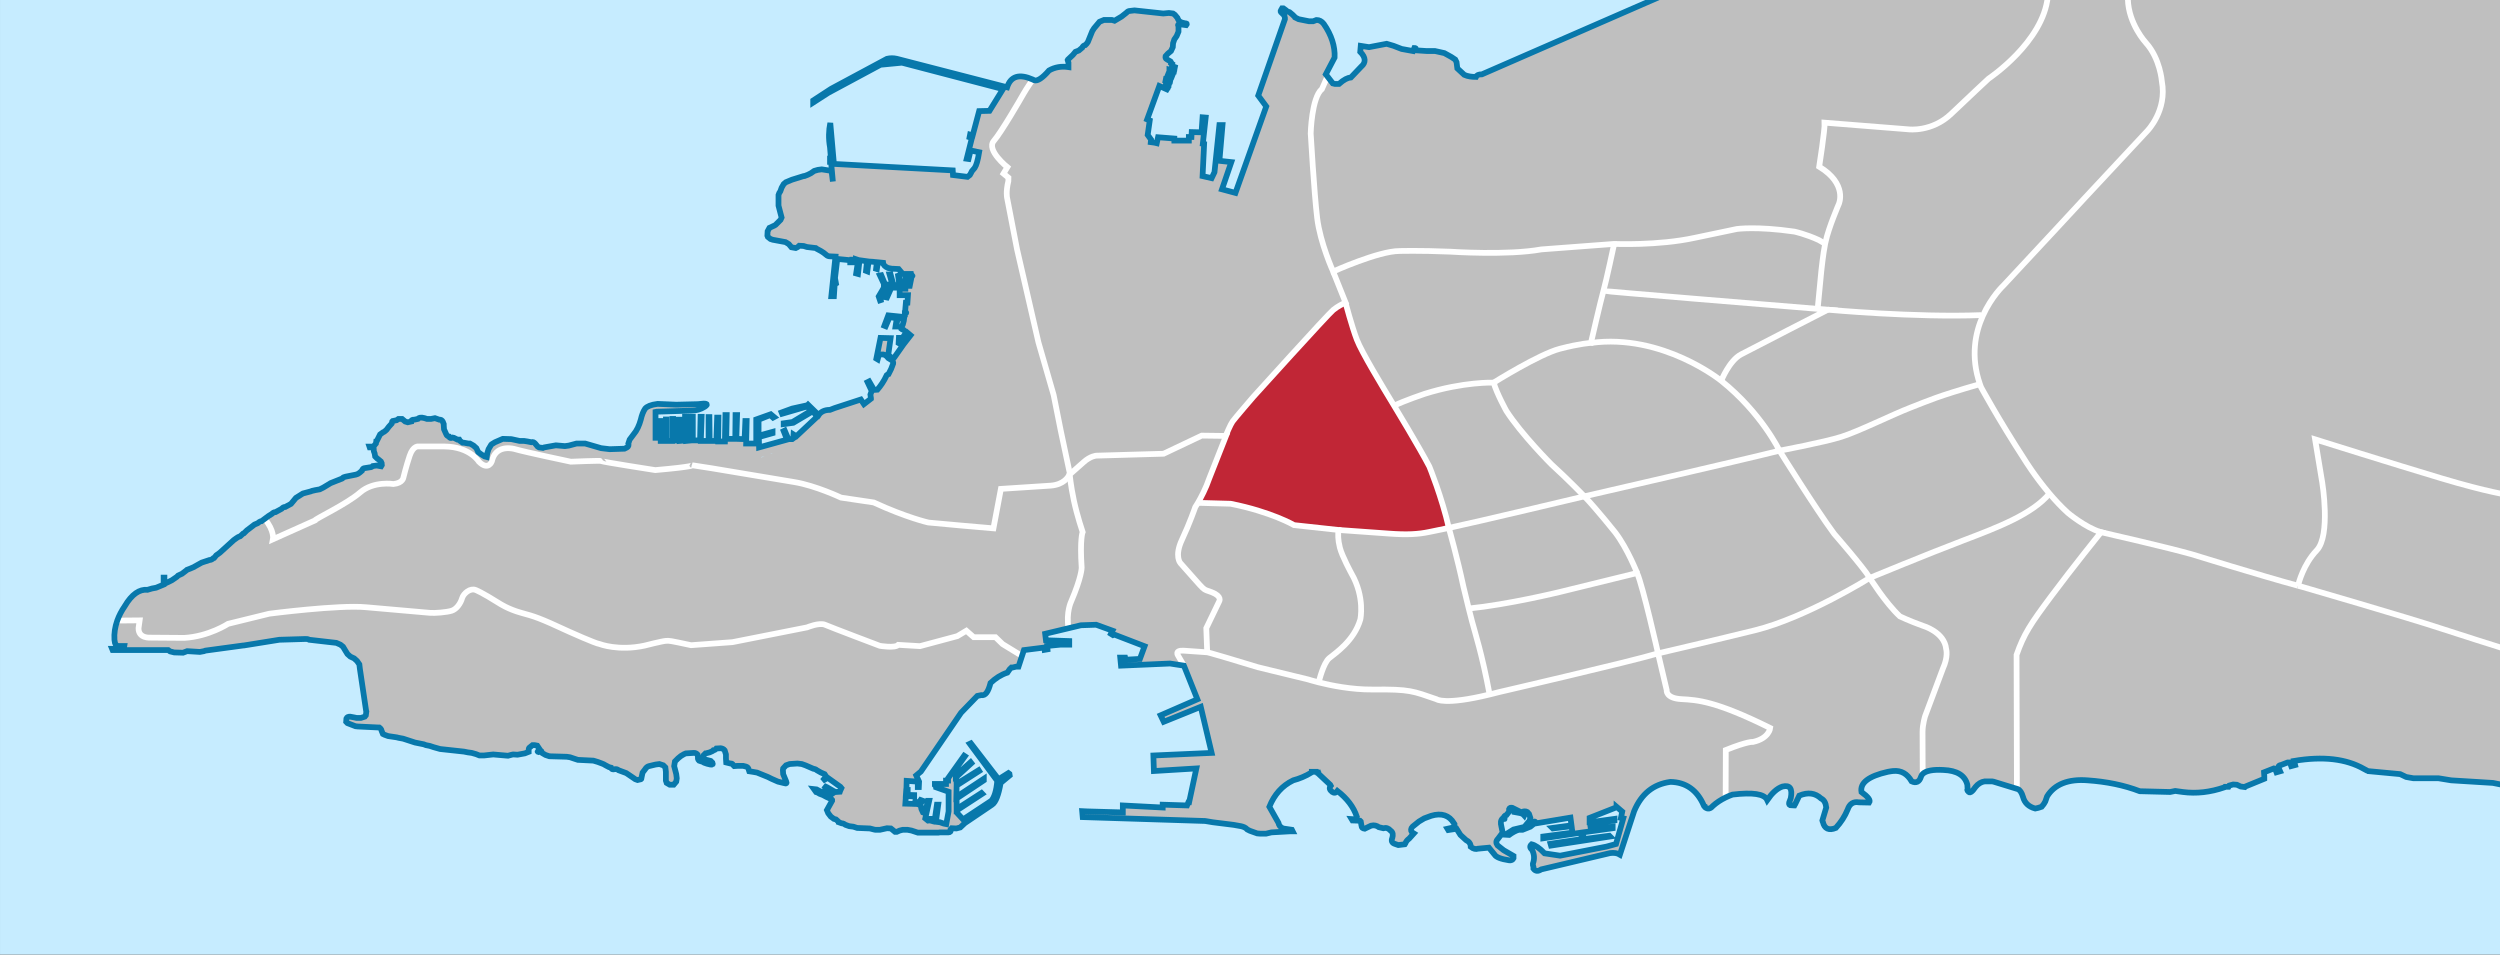
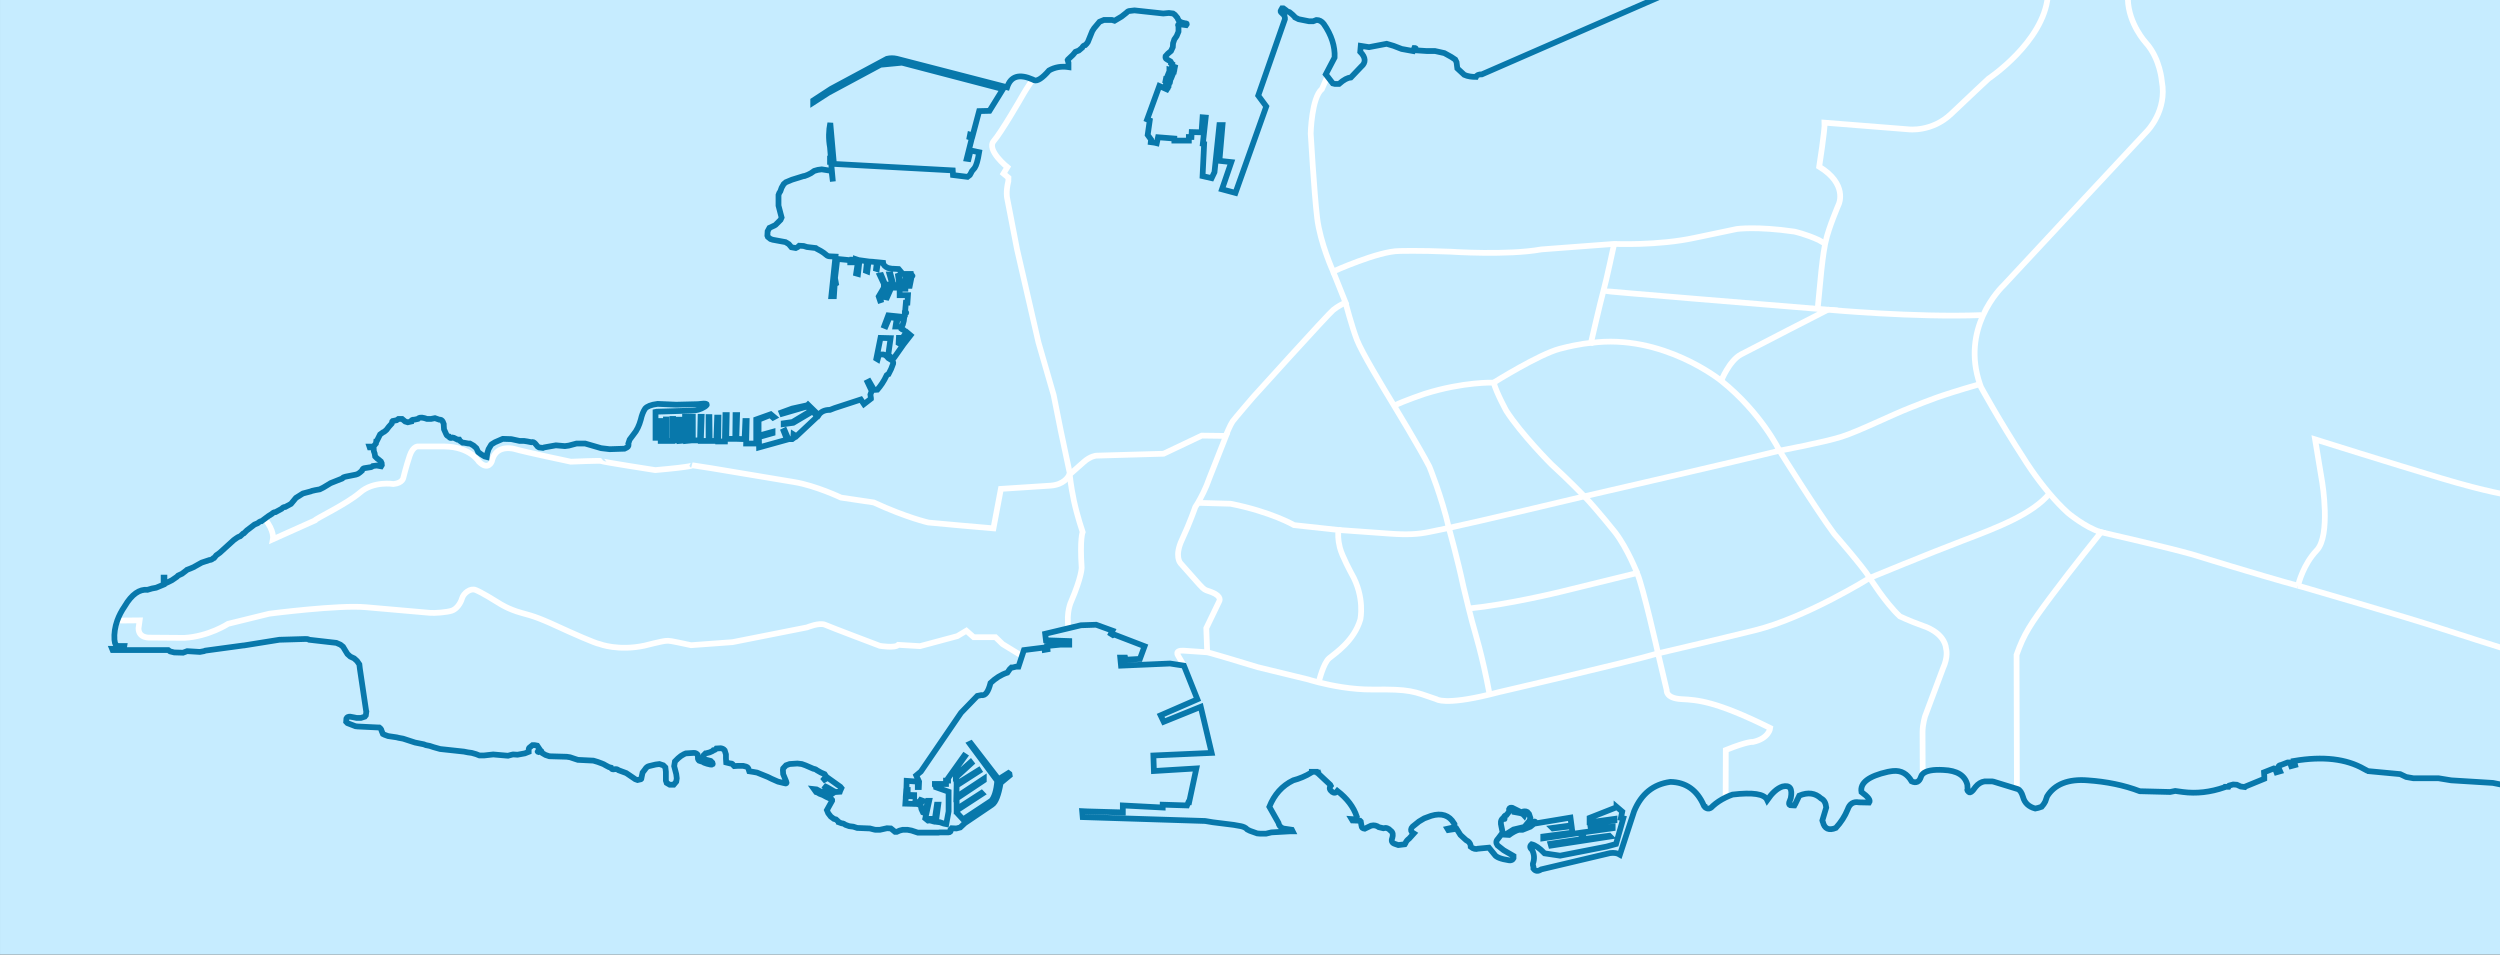
<svg xmlns="http://www.w3.org/2000/svg" version="1.0" width="1086.356" height="414.776" id="svg2403" xml:space="preserve">
  <rect width="100%" height="100%" fill="#333333" stroke="none" />
  <defs id="defs2406">
    <clipPath id="clipPath2420">
      <path d="M 0.003,0 L 869.085,0 L 869.085,331.812 L 0.003,331.812 L 0.003,0 z" id="path2422" />
    </clipPath>
    <clipPath id="clipPath2428">
-       <path d="M 38.974,363.398 L 1680.12,363.398 L 1680.12,-159.762 L 38.974,-159.762 L 38.974,363.398 z" id="path2430" />
-     </clipPath>
+       </clipPath>
  </defs>
  <g transform="matrix(1.25,0,0,-1.25,0,414.776)" id="g2412">
    <path d="M 0.003,0 L 869.085,0 L 869.085,331.812 L 0.003,331.812 L 0.003,0 z" id="path2414" style="fill:#c6ecff;fill-opacity:1;fill-rule:nonzero;stroke:none" />
    <g id="g2416">
      <g clip-path="url(#clipPath2420)" id="g2418">
        <g id="g2424">
          <g id="g2426" />
          <g id="g2432">
            <g clip-path="url(#clipPath2428)" id="g2434">
              <g transform="translate(967.184,106.088)" id="g2436">
                <path d="M 0,0 L -0.149,0.771 L -4.199,15.51 C -10.5,32.72 -59.779,44.42 -59.779,44.42 C -77.439,49.93 -94.989,53.64 -94.989,53.64 C -94.989,53.64 -102.08,54.54 -118.62,59.5 C -135.149,64.44 -162.38,73 -162.38,73 L -159.899,58.03 C -159.899,58.03 -156.87,39.58 -161.819,34.41 C -166.46,29.55 -168.13,22.92 -168.319,22.11 C -181.199,25.6 -205.39,33.09 -205.39,33.09 C -213.949,35.48 -232.699,39.79 -236.93,40.76 C -242.3,42.38 -248.35,47.47 -248.35,47.47 C -250.649,49.561 -252.81,51.89 -254.729,54.16 C -259.859,60.22 -263.35,65.92 -263.35,65.92 C -272.5,80.03 -278.5,91.12 -278.5,91.12 C -278.64,91.49 -278.77,91.85 -278.899,92.21 C -282.199,101.78 -280.55,109.96 -277.89,115.94 C -274.91,122.63 -270.66,126.56 -270.66,126.56 C -258.96,139.05 -242.43,156.94 -242.43,156.94 L -220.71,180.22 C -220.71,180.22 -213.739,187.31 -215.649,197.44 C -215.649,197.44 -216.21,205.31 -221.16,210.82 C -221.16,210.82 -227.239,217.35 -227.46,226.01 L -230.189,257.15 L -95.26,257.31 L -95.26,257.22 L 712.94,257.22 L 712.94,48.15 L 712.94,22.5 L 712.94,12.6 L 702.5,-8.37 L 681.051,-44.21 L 681.98,-45.439 L 680.84,-44.56 L 675.79,-53 L 677.301,-54.54 L 675.61,-53.31 L 663.08,-74.25 L 656.33,-78.3 L 658.761,-80.55 L 658.04,-83.42 L 656.78,-84.42 L 656.54,-85.21 L 661.011,-90.9 L 656.16,-86.41 L 655.79,-87.3 L 662.09,-95.49 L 671.24,-111.67 L 674.78,-115.47 L 672.65,-114.16 L 684.23,-134.64 L 689.9,-148.77 L 681.98,-156.96 L 686.301,-161.46 L 685.311,-168.12 L 686.66,-171.72 L 693.051,-178.56 L 697.011,-189.72 L 704.66,-193.14 L 707.45,-202.59 L 706.46,-215.82 L 712.311,-221.67 L 712.311,-226.71 L 704.771,-231.06 L 708.98,-233.09 L 704.25,-231.36 L 668.66,-251.91 L 655.16,-265.41 L 492.53,-265.41 L 492.17,-265.41 L 249.351,-265.85 L 249.351,-258.21 L 248.181,-259.29 L 248.09,-258.84 L 248.9,-257.75 L 245.75,-254.07 L 245.391,-254.16 L 244.94,-253.8 L 239.36,-246.96 L 233.061,-241.74 L 224.96,-232.74 L 220.011,-228.5 L 215.96,-225.81 L 211.19,-224 L 195.44,-220.85 L 189.23,-218.689 L 186.98,-218.25 L 185.9,-217.8 L 185.181,-216.99 L 183.83,-207.27 L 180.681,-202.14 L 176,-196.92 L 164.66,-189.35 L 159.71,-187.74 L 158.63,-187.74 L 157.73,-187.47 L 157.011,-187.47 L 156.561,-187.74 L 155.66,-186.57 L 155.03,-186.39 L 154.58,-185.939 L 154.58,-185.49 L 155.03,-185.31 L 154.58,-184.77 L 154.58,-183.87 L 153.23,-180.72 L 142.7,-167.31 L 135.23,-162.54 L 127.4,-155.34 L 126.23,-154.62 L 125.78,-155.34 L 124.7,-154.25 L 123.351,-156.5 L 121.28,-155.07 L 122.181,-153.81 L 123.801,-154.89 L 125.96,-151.74 L 124.431,-150.39 L 113.271,-144.35 L 113.36,-144.09 L 114.53,-144.35 L 115.16,-143 L 112.91,-141.39 L 112.011,-140.49 L 112.46,-139.59 L 112.91,-140.04 L 114.08,-139.14 L 114.53,-138.689 L 114.98,-138.24 L 114.53,-136.71 L 111.74,-129.24 L 109.761,-126.09 L 109.311,-125.64 L 107.96,-125.37 L 107.87,-123.12 L 103.73,-113.75 L 103.73,-112.59 L 103.91,-111.87 L 104.99,-110.34 L 106.07,-107.46 L 106.79,-104.84 L 106.79,-102.15 L 106.431,-100.08 L 106.07,-99.63 L 105.98,-96.84 L 105.17,-93.42 L 103.73,-89.37 L 103.641,-88.29 L 102.561,-88.29 L 102.021,-87.39 L 101.931,-86.939 L 102.38,-86.67 L 102.471,-87.39 L 102.92,-87.84 L 103.641,-87.84 L 102.92,-85.77 L 103.011,-81.439 L 103.28,-80.27 L 103.28,-79.47 L 96.08,-68.84 L 95.271,-68.49 L 94.46,-68.49 L 93.83,-68.58 L 93.021,-69.12 L 92.57,-69.12 L 91.761,-68.49 L 91.58,-67.77 L 91.58,-67.229 L 91.67,-66.77 L 92.03,-66.42 L 92.21,-66.15 L 92.21,-65.42 L 92.03,-64.89 L 91.04,-63.439 L 88.61,-61.38 L 87.261,-57.15 L 87.71,-51.12 L 92.03,-40.32 L 91.761,-32.84 L 93.471,-30.42 L 90.141,-25.92 L 86.63,-23.58 L 83.66,-20.689 L 81.681,-19.62 L 77.721,-18.9 L 73.58,-19.17 L 72.59,-23.22 L 71.69,-25.189 L 71.87,-21.15 L 74.12,-13.5 L 72.771,-12.42 L 71.96,-11.97 L 71.69,-13.32 L 70.16,-14.13 L 68.48,-14.13 L 59.86,-19.479 L 59.36,-20.25 L 57.83,-23.84 L 57.29,-27.439 L 58.19,-36.63 L 58.19,-37.439 L 56.84,-36.99 L 55.311,-35.09 L 53.33,-31.77 L 51.62,-30.77 L 47.66,-30.42 L 45.59,-29.689 L 43.42,-29.689 L 41.54,-30.87 L 20.391,-50.22 L 21.38,-61.02 L 22.551,-61.74 L 33.44,-63.72 L 34.7,-63.72 L 34.79,-61.189 L 34.79,-61.02 L 35.33,-61.29 L 35.33,-63.27 L 37.04,-64.52 L 37.67,-65.52 L 38.57,-64.62 L 38.03,-63.99 L 38.931,-63.09 L 39.83,-64.08 L 43.88,-63.439 L 43.88,-64.34 L 39.92,-64.89 L 38.57,-66.33 L 38.57,-68.84 L 35.87,-72.63 L 31.37,-77.49 L 29.12,-79.189 L 24.891,-80.37 L 22.101,-79.47 L 20.391,-78.75 L 17.69,-76.5 L 16.79,-74.88 L 15.801,-73.8 L 14.45,-73.08 L 12.74,-72.54 L 11.931,-71.82 L 10.13,-68.58 L 8.87,-67.67 L -5.71,-59.04 L -12.37,-56.42 L -16.87,-55.439 L -19.21,-55.08 L -23.71,-54.9 L -40.359,-52.47 L -52.51,-53.82 L -57.91,-55.08 L -62.5,-54.17 L -65.47,-51.84 L -68.37,-51.34 L -68.33,-51.09 L -68.33,-8.57 C -68.33,-8.57 -61.47,-12.28 -47.52,-9.35 C -38.899,-7.55 -16.13,-3.12 0,0" id="path2438" style="fill:#bfbfbf;fill-opacity:1;fill-rule:nonzero;stroke:none" />
              </g>
              <g transform="translate(967.034,106.858)" id="g2440">
                <path d="M 0,0 L 0.149,-0.771 C -15.98,-3.891 -38.75,-8.32 -47.37,-10.12 C -61.32,-13.051 -68.181,-9.341 -68.181,-9.341 C -72.79,-7.99 -106.65,2.59 -118.24,6.409 C -129.83,10.239 -166.62,20.92 -166.62,20.92 C -167.12,21.05 -167.63,21.189 -168.17,21.329 L -168.17,21.34 C -167.98,22.149 -166.311,28.779 -161.67,33.64 C -156.721,38.81 -159.75,57.26 -159.75,57.26 L -162.23,72.229 C -162.23,72.229 -135,63.669 -118.471,58.729 C -101.931,53.77 -94.84,52.869 -94.84,52.869 C -94.84,52.869 -77.29,49.159 -59.63,43.649 C -59.63,43.649 -10.351,31.949 -4.05,14.739 L 0,0 z" id="path2442" style="fill:#bfbfbf;fill-opacity:1;fill-rule:nonzero;stroke:none" />
              </g>
              <g transform="translate(798.864,128.188)" id="g2444">
                <path d="M 0,0 C 0.54,-0.14 1.05,-0.279 1.55,-0.409 C 1.55,-0.409 38.34,-11.09 49.93,-14.92 C 61.52,-18.739 95.38,-29.319 99.989,-30.67 L 99.989,-73.189 L 99.949,-73.439 L 95.02,-72.59 L 82.6,-74.479 L 77.199,-72.59 L 77.189,-71.869 C 75.109,-71.13 73,-70.25 70.899,-69.17 L 67.75,-68.539 L 53.26,-67.64 L 48.85,-66.92 L 40.12,-66.92 L 37.6,-66.47 L 35.529,-65.479 L 24.01,-64.399 L 24.279,-64.399 L 22.93,-63.68 C 16.81,-60.17 8.71,-59.18 -1.37,-60.89 L -1.011,-62.329 L -2.36,-62.689 L -2.811,-61.43 L -3.62,-61.43 L -5.96,-62.329 C -6.41,-62.329 -6.771,-62.6 -6.86,-63.039 L -6.23,-64.489 L -7.49,-64.85 L -7.94,-63.68 L -7.94,-63.59 L -8.391,-63.5 L -11.811,-64.85 L -11.721,-66.189 L -11.721,-67.1 L -18.29,-69.789 L -18.471,-69.979 L -19.91,-69.789 L -21.261,-69.17 L -22.521,-69.079 L -23.87,-69.439 L -24.141,-69.89 L -25.4,-69.89 L -25.58,-70.069 C -30.53,-71.77 -35.301,-72.319 -40.07,-71.689 L -42.681,-71.329 L -44.48,-71.689 L -55.011,-71.42 C -60.41,-69.35 -66.53,-68.09 -73.101,-67.64 C -79.851,-67.1 -84.62,-68.989 -87.23,-73.22 L -87.86,-75.02 L -88.4,-75.92 L -89.12,-76.819 L -90.2,-77.18 L -90.561,-77.27 L -91.37,-77.439 C -93.62,-76.819 -95.061,-75.47 -95.601,-73.399 C -96.051,-71.869 -96.681,-70.97 -97.4,-70.689 L -97.721,-70.59 L -97.841,-24.01 C -95.261,-16.699 -93.011,-13.319 -85.811,-3.649 C -78.61,6.021 -68.48,18.62 -68.48,18.62 C -68.521,18.631 -68.57,18.65 -68.61,18.66 C -64.38,17.69 -45.63,13.381 -37.07,10.99 C -37.07,10.99 -12.88,3.5 0,0.011 L 0,0 z" id="path2446" style="fill:#bfbfbf;fill-opacity:1;fill-rule:nonzero;stroke:none" />
              </g>
              <g transform="translate(751.534,303.528)" id="g2448">
                <path d="M 0,0 C 1.91,-10.13 -5.061,-17.22 -5.061,-17.22 L -26.78,-40.5 C -26.78,-40.5 -43.311,-58.39 -55.011,-70.88 C -55.011,-70.88 -59.261,-74.81 -62.24,-81.5 L -62.79,-81.25 C -85.891,-82.15 -116.12,-79.37 -116.12,-79.37 C -116.12,-79.37 -117.41,-79.26 -119.66,-79.08 L -119.641,-78.92 L -118.37,-65.8 C -117.761,-60.27 -117.29,-57.58 -117.05,-56.43 C -116.931,-55.88 -116.87,-55.67 -116.87,-55.67 C -115.891,-50.95 -112.29,-42.62 -112.29,-42.62 C -112.29,-42.62 -109.141,-35.72 -119.12,-29.65 C -119.12,-29.65 -117.09,-16.67 -117.24,-14.35 L -88.07,-16.67 C -88.07,-16.67 -79.971,-17.72 -73.221,-11.27 C -66.471,-4.82 -60.24,0.95 -60.24,0.95 C -60.24,0.95 -41.15,13.67 -39.65,29.57 L -37.46,59.68 L -14.54,59.71 L -11.811,28.57 C -11.59,19.91 -5.511,13.38 -5.511,13.38 C -0.561,7.87 0,0 0,0" id="path2450" style="fill:#bfbfbf;fill-opacity:1;fill-rule:nonzero;stroke:none" />
              </g>
              <g transform="translate(730.254,146.848)" id="g2452">
                <path d="M 0,0 C 0.04,-0.01 0.09,-0.029 0.13,-0.04 C 0.13,-0.04 -10,-12.64 -17.2,-22.31 C -24.4,-31.979 -26.65,-35.359 -29.23,-42.67 L -29.11,-89.25 L -37.25,-86.75 L -37.79,-86.66 L -40.31,-86.66 C -41.57,-86.84 -42.65,-87.56 -43.46,-88.55 C -44.72,-90.43 -45.62,-90.979 -46.07,-90.08 L -46.25,-89.899 L -46.34,-89.63 L -46.25,-89.35 L -46.34,-87.83 C -47.15,-84.59 -49.94,-82.88 -54.62,-82.699 C -58.28,-82.479 -60.74,-82.96 -61.85,-84.069 L -61.86,-84.06 L -61.91,-69.54 C -61.91,-66.76 -61.01,-63.949 -61.01,-63.949 L -54.82,-47.42 C -52.91,-43.25 -53.7,-40.67 -53.7,-40.67 C -54.26,-34.699 -61.8,-32.569 -61.8,-32.569 C -66.52,-30.88 -69.79,-29.3 -69.79,-29.3 C -74.85,-24.58 -80.25,-15.92 -80.25,-15.92 C -80.25,-15.92 -59.51,-7.37 -47.66,-2.87 C -35.86,1.61 -23.68,6.261 -17.8,13.4 C -15.88,11.13 -13.72,8.801 -11.42,6.71 C -11.42,6.71 -5.37,1.62 0,0" id="path2454" style="fill:#bfbfbf;fill-opacity:1;fill-rule:nonzero;stroke:none" />
              </g>
              <g transform="translate(714.074,363.208)" id="g2456">
                <path d="M 0,0 L -2.19,-30.11 C -3.69,-46.01 -22.78,-58.73 -22.78,-58.73 C -22.78,-58.73 -29.011,-64.5 -35.761,-70.95 C -42.511,-77.4 -50.61,-76.35 -50.61,-76.35 L -79.78,-74.03 C -79.63,-76.35 -81.66,-89.33 -81.66,-89.33 C -71.681,-95.4 -74.83,-102.3 -74.83,-102.3 C -74.83,-102.3 -78.431,-110.63 -79.41,-115.35 C -79.41,-115.35 -79.471,-115.56 -79.59,-116.11 L -79.63,-116.1 L -81.811,-114.83 C -86.38,-112.73 -90.28,-111.9 -90.28,-111.9 C -103.44,-109.99 -110.311,-111 -110.311,-111 C -116.61,-112.35 -124.82,-114.04 -124.82,-114.04 C -137.641,-116.85 -152.94,-116.18 -152.94,-116.18 L -178.261,-118.09 C -189.96,-120.23 -209.87,-118.88 -209.87,-118.88 C -220.78,-118.43 -227.61,-118.65 -227.61,-118.65 C -234.88,-118.65 -250.63,-125.78 -250.63,-125.78 C -250.63,-125.78 -255.13,-115.88 -256.181,-107.18 C -257.23,-98.48 -258.431,-77.78 -258.431,-77.78 C -258.431,-77.78 -258.13,-65.33 -254.53,-62.33 L -252.63,-58.04 L -252.58,-58 L -250.75,-60.38 L -250.03,-60.56 L -248.59,-60.56 C -246.88,-59.03 -245.53,-58.4 -244.45,-58.31 L -240.851,-54.53 C -239.23,-53.18 -239.23,-51.38 -241.21,-49.4 L -241.03,-47.33 L -238.15,-47.78 L -232.03,-46.61 L -229.601,-47.33 L -226.811,-48.41 L -222.851,-49.13 L -222.4,-48.05 C -221.86,-48.05 -221.681,-48.23 -222.13,-48.86 L -218.08,-49.13 L -215.2,-49.13 L -211.96,-49.85 L -209.53,-51.2 L -208.181,-52.1 L -207.73,-53 L -207.46,-55.16 L -205.03,-57.41 C -203.86,-57.95 -202.33,-58.13 -200.98,-58.13 C -200.71,-57.5 -200.08,-57.23 -198.91,-57.23 L -130.65,-27.46 C -130.99,-25.34 -130.681,-23.3 -129.61,-21.23 L -129.61,-21.05 L -129.79,-21.05 L -136.101,-19.45 L -135.641,-17.63 L -129.431,-19.16 L -127.54,-18.26 L -118.54,-13.85 L -114.221,-11.33 L -105.67,-11.15 C -103.891,-12.17 -102.801,-13.56 -102.45,-15.15 L -67.87,-0.08 L 0,0 z" id="path2458" style="fill:#bfbfbf;fill-opacity:1;fill-rule:nonzero;stroke:none" />
              </g>
              <g transform="translate(703.834,172.008)" id="g2460">
                <path d="M 0,0 C 0,0 3.49,-5.7 8.62,-11.76 C 2.74,-18.899 -9.44,-23.55 -21.24,-28.03 C -33.09,-32.53 -53.83,-41.08 -53.83,-41.08 C -56.19,-37.25 -66.2,-25.78 -66.2,-25.78 C -72.62,-17.109 -85.22,3.14 -85.22,3.14 C -85.22,3.14 -69.84,6.02 -63.69,7.97 C -57.54,9.92 -46.14,15.62 -39.54,18.17 C -33.01,20.69 -30.74,21.9 -15.55,26.29 C -15.42,25.93 -15.29,25.57 -15.15,25.2 C -15.15,25.2 -9.15,14.11 0,0" id="path2462" style="fill:#bfbfbf;fill-opacity:1;fill-rule:nonzero;stroke:none" />
              </g>
              <g transform="translate(688.744,222.278)" id="g2464">
                <path d="M 0,0 L 0.55,-0.25 C -2.11,-6.23 -3.76,-14.41 -0.46,-23.98 C -15.65,-28.37 -17.92,-29.58 -24.45,-32.1 C -31.05,-34.65 -42.45,-40.35 -48.601,-42.3 C -54.75,-44.25 -70.13,-47.13 -70.13,-47.13 C -70.13,-47.13 -76.431,-33.97 -90.38,-22.83 C -90.38,-22.83 -87.601,-15.82 -83.48,-13.65 C -79.351,-11.47 -53.33,1.88 -53.33,1.88 C -53.33,1.88 -23.101,-0.9 0,0" id="path2466" style="fill:#bfbfbf;fill-opacity:1;fill-rule:nonzero;stroke:none" />
              </g>
              <g transform="translate(676.554,106.178)" id="g2468">
                <path d="M 0,0 C 0,0 0.79,-2.58 -1.12,-6.75 L -7.31,-23.279 C -7.31,-23.279 -8.21,-26.09 -8.21,-28.87 L -8.16,-43.39 L -8.149,-43.399 C -8.439,-43.68 -8.64,-44 -8.75,-44.359 C -9.29,-46.17 -10.46,-46.71 -11.99,-45.99 C -13.52,-43.38 -15.59,-42.109 -18.47,-42.39 L -19.189,-42.479 L -20.27,-42.66 C -27.02,-44.18 -29.99,-46.529 -29.45,-49.68 C -27.109,-51.39 -26.21,-52.56 -26.75,-53.359 L -30.35,-53.279 C -32.24,-52.92 -33.59,-53.819 -34.22,-55.71 C -35.21,-58.14 -36.56,-60.21 -38.359,-62.18 C -40.79,-63.18 -42.319,-62.46 -42.859,-60.109 L -42.95,-59.93 L -43.04,-59.58 L -41.689,-55.08 C -41.87,-53.46 -42.41,-52.47 -43.49,-51.93 C -45.56,-50.029 -47.99,-49.68 -51.05,-50.93 L -52.49,-53.91 L -52.67,-54.18 L -52.76,-54.359 L -52.85,-54.359 L -54.29,-54.26 C -54.649,-54.09 -54.649,-53.729 -54.56,-53.279 L -54.02,-51.84 C -53.39,-48.51 -54.29,-47.16 -56.899,-47.779 C -58.79,-48.42 -60.5,-50.029 -62.21,-52.47 C -63.2,-50.31 -67.25,-49.76 -74.27,-50.58 C -75.12,-50.88 -75.91,-51.21 -76.66,-51.58 L -76.609,-35.09 C -68.74,-31.939 -67.16,-32.279 -67.16,-32.279 C -61.54,-31.05 -61.16,-27.439 -61.16,-27.439 C -80.21,-18 -86.51,-17.7 -92.06,-17.399 C -97.609,-17.1 -97.16,-14.25 -97.16,-14.25 L -100.16,-1.5 C -100.16,-1.5 -79.31,3.36 -66.49,6.53 C -48.71,10.92 -26.55,24.75 -26.55,24.75 C -26.55,24.75 -21.149,16.09 -16.09,11.37 C -16.09,11.37 -12.819,9.79 -8.1,8.101 C -8.1,8.101 -0.56,5.971 0,0" id="path2470" style="fill:#bfbfbf;fill-opacity:1;fill-rule:nonzero;stroke:none" />
              </g>
              <g transform="translate(637.634,146.227)" id="g2472">
                <path d="M 0,0 C 0,0 10.01,-11.47 12.37,-15.3 C 12.37,-15.3 -9.79,-29.13 -27.57,-33.52 C -40.39,-36.689 -61.24,-41.55 -61.24,-41.55 C -61.24,-41.55 -66.49,-18.22 -68.52,-13.609 C -68.52,-13.609 -71.82,-5.17 -76.09,0.45 C -76.09,0.45 -82.35,8.33 -86.85,13.051 C -86.85,13.051 -32.07,25.65 -19.02,28.92 C -19.02,28.92 -6.42,8.671 0,0" id="path2474" style="fill:#bfbfbf;fill-opacity:1;fill-rule:nonzero;stroke:none" />
              </g>
              <g transform="translate(634.444,247.108)" id="g2476">
                <path d="M 0,0 L 0.04,-0.01 C -0.2,-1.16 -0.671,-3.85 -1.28,-9.38 L -2.551,-22.5 L -2.57,-22.66 C -17.75,-21.42 -76.73,-16.58 -77.03,-16.39 C -76.011,-12.79 -73.311,-0.08 -73.311,-0.08 C -73.311,-0.08 -58.011,-0.75 -45.19,2.06 C -45.19,2.06 -36.98,3.75 -30.681,5.1 C -30.681,5.1 -23.811,6.11 -10.65,4.2 C -10.65,4.2 -6.75,3.37 -2.181,1.27 L 0,0 z" id="path2478" style="fill:#bfbfbf;fill-opacity:1;fill-rule:nonzero;stroke:none" />
              </g>
              <g transform="translate(631.874,224.448)" id="g2480">
                <path d="M 0,0 C 2.25,-0.18 3.54,-0.29 3.54,-0.29 C 3.54,-0.29 -22.48,-13.64 -26.61,-15.82 C -30.73,-17.99 -33.51,-25 -33.51,-25 C -33.51,-25 -53.91,-8.47 -78.811,-11.84 C -78.811,-11.84 -75.47,2.67 -74.46,6.27 C -74.16,6.08 -15.18,1.24 0,0" id="path2482" style="fill:#bfbfbf;fill-opacity:1;fill-rule:nonzero;stroke:none" />
              </g>
              <g transform="translate(419.664,105.058)" id="g2484">
                <path d="M 0,0 L 0.05,0 C 0.05,0 1.4,-0.3 6.65,-1.88 C 11.9,-3.449 17.6,-5.18 17.6,-5.18 L 35.149,-9.449 C 35.149,-9.449 36.51,-9.89 38.76,-10.46 C 42.939,-11.51 50.2,-13.01 57.54,-12.939 C 70.7,-12.81 71.49,-13.5 79.7,-16.31 C 79.7,-16.31 82.479,-18.5 98.189,-14.659 C 99.21,-14.42 100.29,-14.14 101.42,-13.84 C 101.42,-13.84 146.53,-3.38 156.729,-0.38 L 159.729,-13.13 C 159.729,-13.13 159.28,-15.979 164.83,-16.279 C 170.38,-16.58 176.68,-16.88 195.729,-26.319 C 195.729,-26.319 195.35,-29.93 189.729,-31.159 C 189.729,-31.159 188.149,-30.819 180.28,-33.97 L 180.229,-50.46 C 178.51,-51.29 177.03,-52.29 175.78,-53.409 C 174.88,-54.489 173.979,-54.59 173.08,-53.87 L 172.899,-53.6 L 172.899,-53.51 L 172.72,-53.409 L 172.63,-53.239 C 170.29,-47.84 166.33,-45.14 161.02,-45.05 C 155.08,-45.859 150.939,-49.189 148.42,-55.22 L 143.47,-70.34 C 142.57,-69.8 141.49,-69.62 140.05,-69.8 L 116.109,-75.47 C 115.03,-76.189 114.13,-76.189 113.41,-75.199 L 113.41,-74.659 L 113.229,-73.939 L 113.229,-73.489 C 113.859,-71.689 113.68,-70.159 112.96,-68.72 C 112.149,-67.989 112.06,-67.37 112.78,-66.739 C 113.95,-67.01 115.479,-67.989 117.28,-69.89 L 122.68,-70.699 L 138.79,-67.55 L 142.12,-66.64 L 144.64,-57.739 L 143.83,-57.56 L 144.28,-55.39 L 142.3,-53.689 L 142.3,-53.87 L 132.939,-57.56 L 132.939,-59.09 L 133.12,-59.09 L 141.58,-57.909 L 141.58,-58.46 L 133.12,-59.72 L 133.39,-61.52 L 140.95,-60.62 L 140.95,-61.159 L 130.6,-62.6 L 130.87,-64.939 L 139.78,-63.77 L 140.05,-64.04 L 119.53,-67.189 L 119.35,-66.56 L 130.24,-64.939 L 129.97,-62.689 L 116.83,-64.659 L 116.83,-64.04 L 127,-62.689 L 126.64,-60.439 L 120.16,-61.239 L 119.979,-61.06 L 126.64,-60.159 L 126.28,-57.47 L 114.399,-59.449 C 114.13,-58.909 113.859,-58.64 113.5,-58.909 L 113.68,-59.54 L 112.33,-60.62 L 109.63,-61.699 L 108.28,-61.699 C 107.109,-62.06 106.03,-62.689 104.95,-63.489 L 103.6,-63.409 L 106.479,-61.609 L 110.26,-60.71 L 112.06,-58.55 L 112.33,-57.56 L 111.88,-56.21 L 111.25,-55.489 C 110.8,-55.22 110.08,-55.22 109.359,-55.489 C 110.08,-55.85 110.53,-56.21 110.26,-56.739 C 109.81,-56.21 109.18,-55.939 108.55,-55.85 L 106.03,-55.39 L 107.83,-54.949 L 106.03,-54.05 C 105.399,-53.96 105.13,-54.05 104.95,-54.489 L 104.95,-55.39 L 104.05,-56.56 C 103.33,-56.739 103.149,-57.109 103.33,-57.47 C 103.51,-58.1 103.33,-58.189 102.7,-57.739 C 101.979,-58.46 101.979,-59.359 102.25,-60.439 L 102.7,-62.6 L 102.7,-62.689 L 101.08,-64.85 C 100.359,-65.56 100.359,-66.29 100.899,-67.1 L 103.06,-68.81 L 106.479,-70.79 L 106.479,-70.97 L 106.479,-71.6 C 106.21,-72.14 105.76,-72.409 104.95,-72.31 C 101.979,-71.87 100.359,-71.14 99.91,-70.34 L 97.93,-67.909 L 94.149,-68.27 C 93.43,-68.54 92.53,-68.359 91.63,-67.64 C 91.63,-66.739 91.18,-66.109 90.729,-65.739 L 90.01,-65.3 L 88.03,-63.489 L 86.68,-61.34 L 83.8,-61.79 L 83.53,-61.34 L 85.96,-60.8 L 85.96,-59.72 L 85.78,-59.449 C 84.16,-56.659 81.46,-55.76 77.859,-56.84 L 75.43,-57.739 L 73.63,-58.81 L 71.38,-60.62 C 70.75,-61.239 70.75,-61.97 71.109,-62.51 L 71.83,-62.96 L 70.21,-64.76 C 69.58,-65.21 69.13,-65.739 68.859,-66.47 L 68.68,-66.739 L 66.43,-67.01 L 65.35,-66.64 C 64.18,-66.29 63.91,-65.56 64.359,-64.489 C 64.63,-63.489 64.63,-62.6 63.729,-61.97 C 63.01,-61.159 62.2,-60.89 61.21,-61.159 L 59.68,-60.8 C 58.96,-60.26 58.06,-59.989 56.979,-60.26 L 54.729,-61.34 C 54.01,-61.239 53.649,-60.89 53.649,-60.35 L 53.38,-58.81 L 53.109,-58.55 L 50.5,-58.46 L 50.229,-58.01 C 51.31,-58.1 51.85,-57.909 52.03,-57.199 C 50.859,-53.689 48.609,-50.81 45.28,-48.199 C 44.74,-48.909 44.109,-49.01 43.479,-48.56 C 42.58,-47.84 42.31,-47.21 42.939,-46.39 L 42.76,-46.04 L 38.62,-42.159 L 38.62,-41.989 L 38.439,-41.89 L 38.439,-41.81 L 38.26,-41.81 L 38.08,-41.54 L 36.37,-41.54 L 36.37,-41.72 C 34.21,-43.06 31.96,-43.97 29.89,-44.51 C 26.02,-46.39 23.32,-49.46 21.609,-53.689 L 24.76,-59.27 C 24.939,-60.159 25.39,-60.8 26.38,-61.239 L 27.01,-61.34 L 29.439,-61.699 L 29.71,-62.239 L 28.72,-62.239 L 22.33,-62.6 L 20.439,-63.05 L 18.46,-63.05 L 17.38,-62.96 L 14.86,-62.06 L 13.96,-61.609 C 13.33,-60.89 12.52,-60.62 11.71,-60.439 L 9.19,-59.989 L 1.99,-59.09 L -0.71,-58.64 L -43.28,-57.29 L -43.46,-55.22 L -41.66,-55.31 L -29.33,-55.659 L -29.33,-53.239 L -15.47,-53.96 L -15.47,-52.97 L -7.01,-53.239 L -6.56,-52.159 L -6.29,-52.159 L -3.77,-40.37 L -18.53,-41.27 L -18.71,-35.87 L 1.54,-34.97 L -2.24,-18.949 L -15.11,-24.159 L -16.19,-21.909 L -3.41,-16.34 L -8.09,-4.64 L -10.13,-1.13 C -10.13,-1.13 -11.53,0.79 -8.05,0.561 L 0,0 z" id="path2486" style="fill:#bfbfbf;fill-opacity:1;fill-rule:nonzero;stroke:none" />
              </g>
              <g transform="translate(598.364,199.448)" id="g2488">
                <path d="M 0,0 C 13.949,-11.14 20.25,-24.3 20.25,-24.3 C 7.199,-27.57 -47.58,-40.169 -47.58,-40.169 C -47.58,-40.169 -53.32,-34.24 -59.101,-28.99 C -59.101,-28.99 -69.45,-18.64 -74.7,-10.47 C -74.7,-10.47 -78.07,-4.39 -79.12,-0.64 C -79.12,-0.64 -63.301,9.26 -56.101,11.13 C -48.9,13.01 -45.301,13.16 -45.301,13.16 C -20.4,16.53 0,0 0,0" id="path2490" style="fill:#bfbfbf;fill-opacity:1;fill-rule:nonzero;stroke:none" />
              </g>
              <g transform="translate(569.114,132.618)" id="g2492">
                <path d="M 0,0 C 2.029,-4.61 7.279,-27.94 7.279,-27.94 C -2.92,-30.94 -48.03,-41.4 -48.03,-41.4 C -49.16,-41.7 -50.24,-41.98 -51.261,-42.22 L -51.301,-42.07 C -53.88,-28.24 -56.36,-20.7 -57.37,-16.87 C -57.69,-15.681 -58.101,-14.04 -58.53,-12.34 C -44.891,-10.98 -27.07,-6.641 -27.07,-6.641 L 0,0 z" id="path2494" style="fill:#bfbfbf;fill-opacity:1;fill-rule:nonzero;stroke:none" />
              </g>
              <g transform="translate(569.114,132.618)" id="g2496">
                <path d="M 0,0 L -27.07,-6.641 C -27.07,-6.641 -44.891,-10.98 -58.53,-12.34 C -59.45,-8.61 -60.41,-4.61 -60.41,-4.61 C -62.32,4.5 -65.431,15.68 -65.431,15.68 C -55.71,17.74 -18.33,26.66 -18.33,26.66 C -13.83,21.939 -7.57,14.06 -7.57,14.06 C -3.301,8.439 0,0 0,0" id="path2498" style="fill:#bfbfbf;fill-opacity:1;fill-rule:nonzero;stroke:none" />
              </g>
              <g transform="translate(535.813,245.118)" id="g2500">
                <path d="M 0,0 L 25.32,1.91 C 25.32,1.91 22.62,-10.8 21.601,-14.4 C 20.591,-18 17.25,-32.51 17.25,-32.51 C 17.25,-32.51 13.65,-32.66 6.45,-34.54 C -0.75,-36.41 -16.569,-46.31 -16.569,-46.31 C -16.569,-46.31 -27,-45.94 -40.569,-50.21 C -40.569,-50.21 -47.699,-52.61 -51.18,-54.34 C -55.35,-47.47 -62.43,-35.77 -64.119,-31.39 C -65.81,-27 -68.04,-18.62 -68.04,-18.62 L -68.3,-18.56 C -68.149,-18.49 -68.06,-18.45 -68.06,-18.45 L -72.369,-7.69 C -72.369,-7.69 -56.619,-0.56 -49.35,-0.56 C -49.35,-0.56 -42.52,-0.34 -31.609,-0.79 C -31.609,-0.79 -11.699,-2.14 0,0" id="path2502" style="fill:#bfbfbf;fill-opacity:1;fill-rule:nonzero;stroke:none" />
              </g>
              <g transform="translate(539.264,170.458)" id="g2504">
                <path d="M 0,0 C 5.78,-5.25 11.521,-11.18 11.521,-11.18 C 11.521,-11.18 -25.859,-20.1 -35.58,-22.16 C -38.09,-11.25 -42.37,-0.83 -42.37,-0.83 C -45.97,6.07 -54.63,20.32 -54.63,20.32 C -51.149,22.05 -44.02,24.45 -44.02,24.45 C -30.45,28.72 -20.02,28.35 -20.02,28.35 C -18.97,24.6 -15.6,18.52 -15.6,18.52 C -10.35,10.35 0,0 0,0" id="path2506" style="fill:#bfbfbf;fill-opacity:1;fill-rule:nonzero;stroke:none" />
              </g>
              <g transform="translate(510.584,120.278)" id="g2508">
                <path d="M 0,0 C 0.43,-1.7 0.84,-3.341 1.16,-4.53 C 2.17,-8.36 4.65,-15.9 7.229,-29.73 L 7.27,-29.88 C -8.44,-33.721 -11.22,-31.53 -11.22,-31.53 C -19.43,-28.721 -20.22,-28.03 -33.38,-28.16 C -40.72,-28.23 -47.98,-26.73 -52.16,-25.681 C -52.03,-25.12 -50.5,-18.891 -48.49,-17.25 C -46.39,-15.521 -39.87,-11.25 -37.69,-3.82 C -37.69,-3.82 -35.97,3.899 -40.8,12.229 C -40.8,12.229 -44.07,18.25 -44.8,21.17 C -45.53,24.1 -45.42,25.729 -45.3,27.31 C -45.3,27.31 -33.55,26.489 -27.561,26.04 C -21.57,25.6 -17.61,25.79 -13.69,26.62 C -9.771,27.439 -6.9,28.02 -6.9,28.02 C -6.9,28.02 -3.79,16.84 -1.88,7.729 C -1.88,7.729 -0.92,3.729 0,0" id="path2510" style="fill:#bfbfbf;fill-opacity:1;fill-rule:nonzero;stroke:none" />
              </g>
              <g transform="translate(503.684,148.298)" id="g2512">
                <path d="M 0,0 C 0,0 -2.87,-0.58 -6.79,-1.399 C -10.71,-2.229 -14.67,-2.42 -20.66,-1.979 C -26.649,-1.53 -38.399,-0.71 -38.399,-0.71 L -53.819,0.97 C -53.819,0.97 -61.689,5.58 -75.87,8.4 L -87.25,8.72 C -86.2,10.521 -84.47,13.75 -83.229,17.4 L -77.479,31.98 L -77.439,32.36 C -77.439,32.36 -75.939,35.96 -75.189,37.01 C -74.439,38.06 -67.99,45.56 -67.99,45.56 C -67.99,45.56 -42,74.32 -40.199,75.78 C -38.739,76.97 -36.83,77.94 -36.17,78.26 L -35.91,78.2 C -35.91,78.2 -33.68,69.82 -31.989,65.43 C -30.3,61.05 -23.22,49.35 -19.05,42.48 C -19.05,42.48 -10.39,28.23 -6.79,21.33 C -6.79,21.33 -2.51,10.91 0,0" id="path2514" style="fill:#c12636;fill-opacity:1;fill-rule:nonzero;stroke:none" />
              </g>
              <g transform="translate(469.784,132.508)" id="g2516">
                <path d="M 0,0 C 4.83,-8.33 3.109,-16.05 3.109,-16.05 C 0.93,-23.479 -5.59,-27.75 -7.69,-29.479 C -9.7,-31.12 -11.23,-37.35 -11.36,-37.91 C -13.61,-37.34 -14.971,-36.899 -14.971,-36.899 L -32.521,-32.63 C -32.521,-32.63 -38.22,-30.899 -43.47,-29.33 C -48.72,-27.75 -50.07,-27.45 -50.07,-27.45 L -50.12,-27.45 L -50.44,-19.05 L -45.94,-9.72 C -45.94,-9.72 -44.82,-8.03 -48.53,-6.57 C -52.24,-5.109 -49.77,-7.24 -59.44,3.561 C -59.44,3.561 -61.6,5.93 -58.88,11.72 C -56.16,17.5 -54.28,23.01 -54.28,23.01 C -54.28,23.01 -53.91,23.561 -53.35,24.51 L -41.97,24.19 C -27.79,21.37 -19.92,16.76 -19.92,16.76 L -4.5,15.08 C -4.62,13.5 -4.73,11.87 -4,8.94 C -3.271,6.021 0,0 0,0" id="path2518" style="fill:#bfbfbf;fill-opacity:1;fill-rule:nonzero;stroke:none" />
              </g>
              <g transform="translate(463.444,237.428)" id="g2520">
                <path d="M 0,0 L 4.31,-10.76 C 4.31,-10.76 4.22,-10.8 4.069,-10.87 C 3.409,-11.19 1.5,-12.16 0.04,-13.35 C -1.761,-14.81 -27.75,-43.57 -27.75,-43.57 C -27.75,-43.57 -34.2,-51.07 -34.95,-52.12 C -35.7,-53.17 -37.2,-56.77 -37.2,-56.77 L -37.24,-57.15 L -45.68,-57.04 L -58.95,-63.34 L -82.351,-64.01 C -82.351,-64.01 -84.38,-64.13 -86.74,-66.26 L -91.581,-70.54 L -91.67,-70.52 C -91.581,-70.3 -91.541,-70.16 -91.541,-70.16 L -94.69,-55.31 L -97.161,-42.93 L -102.45,-24.6 L -109.88,7.69 L -113.36,25.69 C -113.36,25.69 -113.811,27.72 -112.911,31.43 L -112.88,32.63 L -114.601,34.05 L -113.25,36.27 C -113.25,36.27 -120.68,42.23 -117.98,45.38 C -115.28,48.53 -108.641,60 -107.63,61.8 C -106.61,63.6 -104.43,66.75 -104.43,66.75 L -103.891,66.48 C -102.811,66.12 -101.101,67.2 -98.76,69.9 C -96.69,71.07 -94.44,71.43 -92.01,71.07 L -92.01,72.6 L -92.28,73.5 L -92.19,73.68 L -90.48,75.3 L -89.581,76.38 L -88.411,76.83 L -87.24,77.82 C -87.061,78.27 -86.7,78.63 -86.161,78.72 L -85.71,79.17 L -85.26,79.8 L -83.73,83.58 L -83.101,84.57 L -81.21,86.82 L -79.68,87.45 L -76.891,87.45 L -75.99,87.18 L -73.561,88.62 L -71.851,89.97 C -71.49,90.33 -71.22,90.6 -70.59,90.6 L -69.061,90.78 L -59.07,89.7 L -57.09,89.88 L -55.65,89.7 L -55.021,89.25 L -54.121,88.17 L -53.94,87.72 L -53.49,87 L -52.59,86.55 L -51.42,86.28 C -50.791,86.28 -50.7,86.1 -51.061,85.65 L -53.041,85.92 C -53.851,86.1 -54.121,85.83 -53.76,85.2 L -53.76,83.4 L -54.391,81.87 L -55.2,80.7 L -55.65,79.35 L -55.74,78 L -56.371,76.65 L -57.45,75.75 L -58.26,74.85 C -58.351,74.4 -58.26,73.95 -57.811,73.77 L -56.55,73.05 L -56.371,72.78 L -56.371,72.42 L -55.92,72.15 L -56.01,71.43 L -55.021,71.07 L -55.291,69.72 L -56.911,70.17 L -56.911,69.9 L -55.47,69.27 L -56.01,67.92 L -57.36,68.55 L -57.541,68.1 L -56.371,67.65 L -56.641,66.3 L -58.17,66.75 L -58.26,66.3 L -56.82,65.85 L -57.36,64.23 L -58.351,64.5 L -58.44,64.23 L -57.541,63.78 L -57.811,63.33 L -60.42,64.5 L -64.65,52.89 L -63.75,52.53 L -64.47,47.49 L -63.3,45.87 L -63.391,44.97 L -62.041,44.79 L -61.32,44.61 L -60.871,46.68 L -55.2,46.23 L -55.2,45.51 L -50.161,45.51 L -50.161,46.77 L -49.26,46.77 L -49.17,48.48 L -45.75,48.39 L -45.391,53.61 L -44.311,53.52 L -45.3,44.43 L -44.851,44.34 L -45.391,33.18 L -42.24,32.46 L -41.25,34.53 L -39.541,50.91 L -38.46,50.91 L -39.541,38.49 L -35.4,38.04 L -38.641,28.59 L -33.96,27.33 L -23.25,57.39 L -26.04,61.17 L -16.771,87.72 L -16.771,88.17 L -16.95,88.98 L -17.851,89.88 C -18.301,90.15 -18.391,90.6 -18.12,90.87 L -17.761,91.5 L -17.311,91.5 L -16.32,90.78 C -16.051,90.42 -15.69,90.33 -15.15,90.15 L -14.07,89.25 L -13.351,88.53 L -13.261,88.35 L -12,87.72 L -8.4,87 L -6.96,87 L -5.79,87.45 C -4.801,87.45 -3.99,87 -3.271,86.1 C -0.57,82.23 0.689,78.27 0.51,74.4 L -2.551,68.55 L -1.95,67.78 L -2,67.74 L -3.9,63.45 C -7.5,60.45 -7.801,48 -7.801,48 C -7.801,48 -6.601,27.3 -5.551,18.6 C -4.5,9.9 0,0 0,0" id="path2522" style="fill:#bfbfbf;fill-opacity:1;fill-rule:nonzero;stroke:none" />
              </g>
              <g transform="translate(416.434,157.018)" id="g2524">
                <path d="M 0,0 C -0.56,-0.949 -0.93,-1.5 -0.93,-1.5 C -0.93,-1.5 -2.81,-7.01 -5.53,-12.79 C -8.25,-18.58 -6.09,-20.949 -6.09,-20.949 C 3.58,-31.75 1.11,-29.619 4.82,-31.08 C 8.53,-32.54 7.41,-34.229 7.41,-34.229 L 2.91,-43.56 L 3.23,-51.96 L -4.82,-51.399 C -8.3,-51.17 -6.9,-53.09 -6.9,-53.09 L -4.86,-56.6 L -9.63,-55.869 L -9.9,-55.869 L -26.73,-56.6 L -27,-53.81 L -25.29,-53.81 L -25.11,-54.529 L -20.16,-54.26 L -18.54,-49.85 L -29.07,-45.8 L -29.52,-45.979 L -30.24,-45.529 L -29.7,-44.439 L -35.37,-42.38 L -40.68,-42.56 L -44.98,-43.59 C -45.87,-37.979 -44.08,-34.34 -44.08,-34.34 C -40.41,-25.79 -40.41,-22.569 -40.41,-22.569 C -41.08,-12.52 -40.07,-10.149 -40.07,-10.149 C -40.07,-10.149 -41.98,-4.529 -43.11,0.761 C -44.23,6.051 -44.57,9.871 -44.57,9.871 L -39.73,14.15 C -37.37,16.28 -35.34,16.4 -35.34,16.4 L -11.94,17.07 L 1.33,23.371 L 9.77,23.26 L 4.02,8.68 C 2.78,5.03 1.05,1.801 0,0" id="path2526" style="fill:#bfbfbf;fill-opacity:1;fill-rule:nonzero;stroke:none" />
              </g>
              <g transform="translate(376.364,146.868)" id="g2528">
                <path d="M 0,0 C 0,0 -1.01,-2.37 -0.34,-12.42 C -0.34,-12.42 -0.34,-15.641 -4.01,-24.19 C -4.01,-24.19 -5.8,-27.83 -4.91,-33.44 L -13.03,-35.38 L -12.76,-37.63 L -4.66,-37.9 L -4.66,-39.16 L -7.81,-39.16 L -12.31,-39.61 L -12.22,-40.78 L -13.21,-40.95 L -13.3,-40.15 L -20.41,-41.04 L -21.08,-43.08 L -21.09,-43.08 L -27.82,-38.96 L -30.3,-36.561 L -37.87,-36.561 L -40.42,-34.311 L -43.57,-36.19 L -56.55,-39.67 L -64.08,-39.22 C -65.21,-40.46 -70.5,-39.561 -70.5,-39.561 C -70.5,-39.561 -87.48,-33.15 -89.51,-32.25 C -91.53,-31.351 -95.81,-33.15 -95.81,-33.15 L -121.72,-38.28 L -136.12,-39.34 C -143.85,-37.69 -143.62,-37.76 -144.9,-37.84 C -146.17,-37.91 -152.32,-39.49 -152.32,-39.49 C -161.4,-41.44 -167.85,-38.96 -167.85,-38.96 C -169.42,-38.74 -178.57,-34.61 -178.57,-34.61 C -189.07,-29.74 -190.5,-29.36 -195.15,-28.09 C -199.8,-26.811 -202.8,-24.78 -202.8,-24.78 C -209.1,-20.811 -211.01,-20.15 -211.01,-20.15 C -212.81,-19.37 -215.23,-21.28 -215.73,-23.021 C -216.24,-24.771 -217.59,-26.79 -219.33,-27.351 C -221.08,-27.92 -225.35,-28.25 -226.93,-28.09 C -226.93,-28.09 -247.12,-26.32 -249.15,-26.141 C -258.56,-25.26 -282.75,-28.391 -282.75,-28.391 L -297.07,-31.91 C -297.07,-31.91 -303.76,-36.3 -312.31,-36.8 L -324.07,-36.71 C -324.07,-36.71 -328.27,-37.09 -328.2,-33.41 L -327.82,-30.71 L -335.6,-30.78 C -334.99,-29.08 -334.11,-27.391 -332.98,-25.75 C -330.55,-21.61 -327.85,-19.811 -325.06,-20.08 L -323.53,-19.63 L -322.09,-19.36 L -319.48,-18.28 L -319.48,-15.851 L -319.21,-15.851 L -319.21,-18.01 L -317.86,-17.38 L -316.6,-16.75 L -314.89,-15.58 L -314.44,-15.13 L -313.09,-14.5 L -311.56,-13.33 L -311.38,-13.15 L -310.21,-12.7 L -308.95,-12.16 L -308.68,-11.98 L -306.25,-10.63 L -304.9,-10.181 L -303.55,-9.73 C -303.01,-9.73 -302.56,-9.45 -302.2,-9.101 L -301.93,-9.01 L -301.21,-8.11 L -299.95,-7.2 L -295.09,-2.79 L -294.1,-2.08 C -293.74,-1.811 -293.38,-1.63 -292.84,-1.45 L -291.85,-0.54 L -291.58,-0.45 L -290.5,0.62 L -290.23,0.8 L -287.89,2.6 L -286.81,3.05 C -286.45,3.319 -286,3.77 -285.46,3.77 L -284.35,4.59 C -280.88,0.42 -281.47,-2.51 -281.47,-2.51 L -266.92,4.01 C -266.77,4.609 -255.82,9.72 -251.17,13.76 C -246.52,17.81 -239.58,16.689 -239.58,16.689 C -236.21,17.03 -236.1,19.05 -236.1,19.05 C -236.1,19.05 -235.2,22.76 -233.96,26.48 C -232.72,30.19 -230.81,29.74 -230.81,29.74 L -221.81,29.74 C -212.92,29.63 -209.88,24.45 -209.88,24.45 C -206.57,21.19 -205.38,24.56 -205.38,24.56 C -205.33,24.8 -205.27,25.03 -205.2,25.24 C -203.53,30.71 -197.4,28.84 -197.4,28.84 C -194.02,27.83 -177.93,24.45 -177.93,24.45 C -177.93,24.45 -167.36,24.9 -167.36,24.68 C -167.36,24.45 -148.57,21.53 -148.57,21.53 C -134.62,22.76 -135.75,23.22 -135.75,23.22 L -128.92,22.16 L -100.2,17.359 C -92.77,16.13 -84,11.97 -84,11.97 L -72.63,10.28 C -61.16,4.99 -53.62,3.3 -53.62,3.3 C -53.17,3.189 -31.01,1.28 -31.01,1.28 L -28.42,15 L -11.1,16.13 C -6.53,16.5 -5,19.09 -4.59,20.04 L -4.5,20.02 C -4.5,20.02 -4.16,16.2 -3.04,10.91 C -1.91,5.62 0,0 0,0" id="path2530" style="fill:#bfbfbf;fill-opacity:1;fill-rule:nonzero;stroke:none" />
              </g>
              <g transform="translate(264.514,172.688)" id="g2532">
-                 <path d="M 0,0 L 1.35,0.64 L 0.27,0.27 L 0,0 z M 3.15,1.35 L 4.14,1.62 L 3.78,1.62 L 3.15,1.35 z M 104.24,9.43 L 107.39,-5.42 C 107.39,-5.42 107.35,-5.56 107.26,-5.78 C 106.85,-6.73 105.32,-9.32 100.75,-9.69 L 83.43,-10.82 L 80.84,-24.54 C 80.84,-24.54 58.68,-22.63 58.23,-22.52 C 58.23,-22.52 50.69,-20.83 39.22,-15.54 L 27.85,-13.85 C 27.85,-13.85 19.08,-9.69 11.65,-8.46 L -17.07,-3.66 L -23.9,-2.6 C -23.9,-2.6 -22.77,-3.06 -36.72,-4.29 C -36.72,-4.29 -55.51,-1.37 -55.51,-1.14 C -55.51,-0.92 -66.08,-1.37 -66.08,-1.37 C -66.08,-1.37 -82.17,2.01 -85.55,3.02 C -85.55,3.02 -91.68,4.89 -93.35,-0.58 L -95.31,0.27 L -95.13,1.53 L -94.68,2.98 L -93.78,4.5 L -93.6,4.68 L -92.43,5.4 L -89.73,6.57 L -86.76,6.48 L -83.88,5.85 L -82.35,5.85 L -81.18,5.67 L -79.83,5.4 C -79.2,5.58 -78.93,5.4 -78.48,4.95 L -77.58,3.87 L -77.13,3.6 L -75.78,3.42 L -75.33,3.6 L -71.28,4.32 L -68.13,4.05 L -66.78,4.23 L -64.08,4.95 L -62.55,4.95 L -61.11,4.95 L -55.53,3.33 L -52.56,2.98 L -47.43,3.15 L -46.53,3.6 C -46.08,3.87 -45.9,4.32 -46.08,4.95 L -45.63,6.3 L -44.28,8.1 C -43.11,9.45 -42.3,11.25 -41.76,13.23 C -41.4,14.85 -40.86,16.2 -40.23,17.1 C -39.6,17.82 -38.25,18.45 -35.91,18.73 L -29.43,18.45 L -21.87,18.64 C -18.81,19.08 -18,18.73 -19.53,17.73 C -20.97,16.83 -22.41,16.39 -24.12,16.39 L -30.15,16.2 L -36.18,16.02 L -36.63,15.93 L -36.63,6.93 L -35.46,6.93 L -35.46,12.78 L -34.83,12.78 L -34.83,5.85 L -33.21,5.85 L -33.03,13.32 L -32.85,13.32 L -32.85,5.85 L -30.78,5.85 L -30.78,13.5 L -30.51,13.5 L -30.33,6.03 L -28.53,6.03 L -28.53,13.23 L -28.08,13.23 L -28.26,5.85 L -26.37,6.03 L -26.37,14.23 L -26.01,14.23 L -26.01,5.85 L -24.12,6.03 L -24.12,14.23 L -23.67,14.23 L -23.67,6.03 L -21.15,6.03 L -20.97,14.23 L -20.61,14.23 L -20.88,5.85 L -18.18,5.85 L -18.18,14.14 L -17.91,14.14 L -17.82,5.85 L -15.48,5.85 L -15.21,13.95 L -14.76,13.95 L -14.85,5.67 L -12.51,5.67 L -12.33,14.85 L -11.88,14.85 L -12.06,6.57 L -8.91,6.57 L -8.82,14.85 L -8.28,14.85 L -8.55,6.57 L -5.67,6.48 L -5.4,12.78 L -4.95,12.78 L -5.13,4.95 L -1.62,4.95 L -1.62,13.32 L 3.42,15.12 L 4.59,14.14 L 4.23,13.95 L 3.24,14.85 L -0.81,13.23 L -0.81,7.65 L 4.05,9 L 4.05,8.55 L -0.72,7.2 L -0.63,3.6 L 9.09,6.3 L 7.92,9.27 L 8.28,9.45 L 9.54,6.48 L 10.89,6.48 L 11.25,6.75 L 11.34,8.1 L 12.33,7.48 L 19.53,14.23 L 18.09,16.2 L 11.25,12.15 L 7.92,11.7 L 7.92,11.98 L 10.98,12.42 L 17.55,16.39 L 16.02,17.82 L 7.38,15.3 L 7.2,15.75 L 10.89,17.1 L 16.2,18.27 L 16.38,18.45 L 20.07,14.85 C 20.88,16.02 22.14,16.65 24.03,16.65 L 25.65,17.28 L 34.74,20.25 L 35.82,18.64 L 38.25,20.52 L 38.25,20.7 L 38.07,21.96 L 38.52,23.22 L 37.08,26.28 L 37.62,26.55 L 39.33,23.58 L 40.5,23.67 C 41.58,24.93 42.75,26.55 43.74,28.71 L 44.1,28.98 L 44.37,29.07 L 45.27,30.87 L 45.99,32.76 C 46.08,33.21 45.9,33.57 45.45,33.93 L 44.28,34.65 L 43.74,35.28 C 43.38,35.55 43.02,35.82 42.57,35.91 L 41.04,35.91 L 40.59,34.2 L 40.14,34.47 L 41.58,41.67 L 45.09,41.58 L 44.28,35.82 L 45.63,34.56 C 45.9,34.47 46.08,34.47 46.35,34.83 L 49.32,39.06 L 47.88,39.87 L 47.97,41.67 L 48.24,41.67 L 48.24,40.05 L 49.5,39.33 L 52.02,42.57 L 50.94,43.47 L 49.68,42.03 L 49.59,42.21 L 50.58,43.65 L 49.59,44.46 C 49.23,44.55 48.87,44.73 48.78,44.82 L 48.69,45.18 L 49.32,46.26 L 49.68,47.61 L 49.77,48.33 L 47.52,48.51 L 47.07,45.63 L 46.8,45.63 L 47.25,48.51 L 44.73,48.87 L 43.38,45.72 L 42.93,45.9 L 44.28,49.5 L 49.5,48.96 L 50.04,49.41 L 50.04,50.22 C 50.58,50.22 50.67,50.31 50.4,50.67 L 50.13,50.76 L 50.4,53.91 L 50.94,53.91 L 51.12,56.52 L 48.24,56.52 L 48.24,58.77 L 50.22,58.77 L 50.22,59.13 L 46.62,59.13 L 46.62,59.58 L 45.54,59.58 L 43.83,55.71 L 43.38,55.8 L 45.09,59.58 L 43.2,59.67 L 43.02,58.86 L 41.49,55.98 L 41.67,54.81 L 41.4,54.72 L 40.95,56.07 L 42.75,59.13 L 42.75,60.48 L 41.4,63.36 L 41.85,63.45 L 43.2,60.21 L 45.72,60.21 L 44.73,63.72 L 45.09,63.72 L 46.08,60.03 L 48.15,60.03 L 47.7,63.27 L 47.97,63.36 L 48.42,60.03 L 50.04,59.85 L 50.22,63.18 L 50.58,63.18 L 50.4,59.76 L 51.75,59.76 L 52.38,62.91 C 52.74,63.18 52.74,63.27 52.65,63.36 L 52.29,63.45 L 52.2,63.9 L 49.32,63.9 L 47.88,65.61 L 46.17,65.7 L 45.63,65.7 L 44.19,65.97 C 43.2,66.42 42.57,66.96 42.48,67.77 L 40.68,67.95 L 40.32,65.61 L 40.05,65.7 L 40.32,67.95 L 38.97,68.13 L 37.44,68.22 L 36.99,64.8 L 36.54,64.98 L 36.9,68.31 L 34.29,68.67 L 33.75,63.9 L 33.12,64.08 L 33.84,68.76 L 33.03,69.03 L 33.03,68.31 L 32.58,68.31 L 32.58,68.85 L 31.77,68.85 L 31.77,67.95 L 31.05,67.95 L 31.05,68.67 L 26.55,69.12 L 25.65,61.56 L 25.92,61.56 L 26.1,60.57 L 25.65,60.3 L 25.38,56.16 L 24.48,56.16 L 25.92,69.93 L 24.03,70.02 C 23.49,70.02 23.04,70.2 22.68,70.56 L 21.78,71.28 L 20.79,71.91 L 19.44,72.63 L 19.08,72.9 L 16.02,73.26 L 14.85,73.62 L 13.32,73.71 L 13.23,73.62 C 12.87,73.26 12.6,73.08 12.15,72.9 L 10.62,73.17 L 9.72,74.25 L 8.55,74.97 L 4.14,75.78 L 3.33,76.05 L 2.43,76.77 L 2.25,77.22 L 2.34,78.75 L 2.97,79.92 L 4.32,80.55 C 4.68,80.73 4.95,80.82 5.04,80.91 L 6.84,82.71 L 7.2,83.52 L 6.84,84.87 L 6.12,87.66 L 6.12,91.35 L 6.39,92.07 L 6.75,92.61 L 7.2,93.87 L 7.92,95.13 L 8.64,95.76 L 10.8,96.66 L 14.85,97.92 L 15.12,97.92 L 16.29,98.37 L 17.37,98.91 L 18.54,99.72 L 19.8,100.08 L 21.15,100.26 L 24.03,99.81 L 24.12,99.81 L 24.3,99.9 L 24.48,100.35 L 25.02,96.03 L 24.39,102.87 L 24.03,102.87 L 24.03,104.4 L 24.3,104.58 L 24.03,107.91 C 23.49,110.97 23.58,113.76 24.12,116.37 L 25.38,102.15 L 66.69,99.9 L 66.78,98.28 L 71.82,97.65 L 72.63,98.28 L 72.99,98.91 L 73.35,99.63 L 74.34,100.8 C 74.88,101.61 75.42,103.41 75.87,106.2 L 72.9,106.83 L 72.18,103.86 L 71.55,103.95 L 73.35,111.15 L 72.54,111.42 L 72.72,112.32 L 73.62,112.05 L 75.87,120.51 L 79.47,120.6 L 84.15,128.16 L 49.05,137.34 L 41.58,136.62 L 23.49,126.9 L 18.18,123.48 L 18.18,124.2 L 24.39,128.25 L 43.83,138.69 C 45,138.96 46.08,138.96 47.25,138.69 L 85.59,128.79 C 86.85,132.66 89.82,133.56 94.5,131.49 C 94.5,131.49 92.32,128.34 91.3,126.54 C 90.29,124.74 83.65,113.27 80.95,110.12 C 78.25,106.97 85.68,101.01 85.68,101.01 L 84.33,98.79 L 86.05,97.37 L 86.02,96.17 C 85.12,92.46 85.57,90.43 85.57,90.43 L 89.05,72.43 L 96.48,40.14 L 101.77,21.81 L 104.24,9.43 z" id="path2534" style="fill:#bfbfbf;fill-opacity:1;fill-rule:nonzero;stroke:none" />
-               </g>
+                 </g>
              <g transform="translate(287.914,63.338)" id="g2536">
                <path d="M 0,0 L 0.09,0.36 L 0,0.36 L 0,0 z M 67.37,40.45 L 66.15,36.73 L 65.52,36.73 L 65.34,36.73 L 64.17,36.45 L 63.72,36.45 L 63.09,35.83 L 62.28,34.66 C 60.03,33.93 58.14,32.67 56.43,31.061 C 55.62,27.91 54.63,26.561 53.19,26.83 L 51.84,26.561 L 46.17,20.7 L 32.22,0.271 L 30.6,-1.08 L 31.59,-3.24 L 31.5,-5.13 L 31.14,-5.13 L 31.14,-3.24 L 27.27,-2.97 L 27.18,-6.12 L 27.63,-6.12 L 27.63,-6.57 L 27.09,-6.57 L 27,-7.83 L 29.88,-7.92 L 29.88,-8.37 L 27,-8.27 L 26.82,-10.89 L 30.15,-10.979 L 30.24,-10.34 L 30.69,-10.34 L 30.69,-10.979 L 31.23,-10.979 L 32.13,-9.63 L 32.85,-9.9 L 31.77,-11.25 L 32.13,-11.34 L 32.4,-12.77 L 32.94,-13.939 L 33.48,-14.13 L 33.75,-14.04 L 34.65,-9.9 L 35.1,-9.9 L 33.75,-16.02 L 34.74,-16.83 C 35.1,-16.83 35.28,-16.65 35.19,-16.189 L 35.64,-16.189 L 35.73,-16.83 L 36.72,-17.09 L 36.99,-16.83 L 37.8,-11.25 L 38.25,-11.25 L 37.44,-17.189 L 38.88,-17.37 L 40.14,-17.82 L 41.04,-18 L 41.85,-13.59 L 41.85,-6.75 L 37.53,-5.22 L 37.53,-4.939 L 37.08,-4.5 L 37.08,-4.05 L 40.95,-4.05 L 40.95,-2.88 L 41.67,-2.88 L 41.67,-2.07 L 47.25,5.76 L 47.52,5.58 L 44.37,1.17 L 44.37,-1.08 L 49.5,3.51 L 49.77,3.16 L 44.55,-1.62 L 44.64,-4.05 L 52.29,0.73 L 52.47,0.45 L 44.64,-4.59 L 44.55,-8.55 L 54.09,-2.25 L 54.09,-2.79 L 44.64,-9.09 L 44.64,-12.77 L 53.28,-7.189 L 53.55,-7.47 L 45,-13.05 L 44.73,-14.04 L 46.89,-16.38 L 56.7,-9.9 C 57.69,-8.82 58.5,-6.479 58.77,-2.97 L 49.23,9.91 L 49.59,10.08 L 59.22,-2.42 L 62.64,-0.27 L 63,-0.54 L 63.09,-1.08 L 59.94,-3.689 C 59.22,-7.83 58.23,-10.439 56.97,-11.25 L 47.52,-17.64 L 45.9,-19.17 L 44.55,-19.52 L 42.93,-19.439 L 42.57,-19.89 C 42.75,-20.52 42.39,-20.88 41.85,-20.88 L 38.79,-20.88 L 38.34,-20.97 L 31.14,-20.97 L 28.98,-20.25 L 27.54,-19.979 L 25.92,-19.979 L 24.84,-20.25 L 23.85,-20.689 L 23.22,-20.689 L 22.14,-19.8 L 21.78,-19.52 L 20.43,-19.439 L 18,-19.979 L 16.38,-19.979 L 15.93,-19.89 L 14.49,-19.52 L 10.08,-19.34 L 8.73,-18.9 L 7.29,-18.72 L 6.03,-18.27 C 5.67,-18 5.22,-17.729 4.68,-17.729 L 3.69,-17.37 L 3.69,-17.27 L 2.7,-16.38 L 1.98,-16.189 L 0.9,-15.39 L 0,-14.22 L -0.45,-13.14 L 1.35,-9.9 L 1.35,-9.54 C 1.17,-9.27 1.08,-9.17 0.72,-9.17 L -0.63,-8.55 L -1.8,-7.92 L -2.97,-7.47 C -3.42,-7.189 -3.87,-6.92 -4.23,-6.84 L -4.95,-5.84 L -4.05,-5.939 L -2.88,-6.57 L -0.18,-7.47 L 1.35,-7.47 L 1.62,-7.29 L 0.72,-6.39 L -0.45,-5.58 L -0.9,-5.49 L -1.53,-4.67 L -0.36,-5.22 L 1.98,-6.57 L 2.7,-6.84 L 4.05,-6.75 L 4.14,-6.479 L 4.59,-5.49 L 4.23,-5.04 L -0.18,-1.89 L -0.9,-2.34 L -1.17,-2.52 L -1.98,-2.97 L -0.72,-1.439 L -1.26,-0.63 L -2.52,-0.09 L -3.96,0.73 C -4.32,1.08 -4.77,1.17 -5.22,1.26 L -7.92,2.43 L -9.18,2.88 L -10.71,3.061 L -13.41,2.88 L -14.67,2.43 L -15.66,1.35 L -15.75,0.811 L -15.66,-0.63 L -14.58,-3.24 C -14.31,-3.77 -14.58,-4.05 -15.3,-3.77 L -17.46,-3.24 L -19.71,-2.25 L -20.97,-1.62 L -24.75,-0.09 L -26.28,0.18 L -27.45,0.36 L -27.63,0.91 C -27.72,1.53 -28.08,1.811 -28.53,1.98 L -29.61,2.25 L -31.23,2.25 L -31.41,2.25 L -32.67,2.16 L -33.03,2.521 C -33.21,2.88 -33.48,3.061 -33.75,3.061 L -34.02,3.061 L -35.46,3.42 L -35.55,4.771 L -35.55,6.21 L -36,7.66 C -36.36,8.1 -36.81,8.28 -37.35,8.37 L -38.88,8.28 C -39.15,7.92 -39.51,7.66 -39.96,7.66 L -40.23,7.38 L -41.22,6.93 L -42.57,6.58 L -42.66,6.58 L -43.38,5.85 C -43.56,5.311 -43.47,4.86 -43.02,4.5 L -42.3,4.33 L -40.86,3.96 L -40.23,3.33 C -39.96,2.7 -40.23,2.61 -40.95,2.7 L -42.12,2.98 L -43.11,3.33 C -43.47,3.6 -43.92,3.78 -44.37,3.87 L -44.91,4.061 C -45.27,4.41 -45.36,4.771 -45.27,5.311 L -45.45,6.21 C -45.81,6.58 -46.17,6.75 -46.71,6.75 L -49.5,6.58 L -50.13,6.311 L -51.21,5.67 L -52.2,4.86 L -53.28,3.78 L -53.55,2.16 L -52.83,-0.63 L -52.65,-2.07 L -52.83,-3.24 L -53.73,-4.32 L -55.08,-4.32 L -56.16,-3.689 L -56.43,-2.88 L -56.43,0.18 L -56.61,1.71 L -57.33,2.43 L -58.68,2.88 L -60.03,2.7 L -62.28,2.16 C -62.73,2.08 -63.18,1.71 -63.45,1.35 L -63.63,1.08 L -64.53,-0.09 L -64.8,-1.34 L -64.98,-2.25 L -65.16,-2.42 L -66.33,-2.689 C -66.96,-2.52 -67.23,-2.34 -67.68,-1.979 L -70.2,-0.27 L -72.9,0.73 C -73.26,1.08 -73.71,1.17 -74.25,1.08 C -75.06,0.91 -75.33,1.08 -75.51,1.62 L -76.23,1.811 L -77.4,2.43 C -77.85,2.7 -78.3,2.98 -78.66,3.061 L -80.1,3.6 L -81.63,4.061 L -87.03,4.33 L -88.38,4.771 L -89.73,5.23 L -90.9,5.41 L -96.93,5.58 L -98.28,6.03 L -99.36,6.66 L -99.63,7.11 C -99.63,7.48 -99.9,7.48 -100.08,7.2 L -100.71,7.021 C -101.16,7.11 -101.16,7.38 -100.53,7.48 L -100.26,7.92 L -100.98,9 L -101.16,9.271 L -102.06,9.45 L -102.78,9.45 L -103.68,8.73 C -104.13,8.561 -104.13,8.1 -104.13,7.48 L -104.13,7.11 L -105.48,6.58 L -108,6.12 L -109.53,6.21 L -109.98,6.12 L -111.33,5.76 L -116.46,6.21 L -119.7,5.85 L -121.23,5.85 L -122.4,6.311 L -123.93,6.75 L -125.28,6.93 L -126.63,7.2 L -134.91,8.1 L -137.16,8.73 L -138.51,9.18 L -139.86,9.45 L -140.58,9.73 L -143.64,10.35 L -147.78,11.7 L -149.31,11.98 L -150.03,12.16 L -153,12.6 L -154.26,13.061 L -154.8,13.33 L -155.25,14.41 C -155.34,15.03 -155.7,15.311 -156.06,15.58 L -156.33,15.58 L -163.53,15.93 L -164.34,16.021 L -167.13,17.1 L -167.58,17.561 L -167.49,18.73 C -167.31,19.17 -166.86,19.35 -166.23,19.35 L -164.79,19.08 L -163.98,18.91 L -162.45,18.91 L -161.1,19.35 L -160.74,19.811 L -160.56,21.16 L -160.65,21.42 L -162.81,36 L -162.99,37.53 L -163.8,38.7 L -164.79,39.6 L -166.14,40.24 L -167.13,41.13 L -167.85,42.3 L -168.66,43.65 L -169.56,44.37 L -171,45 L -180.45,46.08 C -180.81,46.35 -181.26,46.35 -181.71,46.35 L -190.8,46.08 L -203.13,44.1 L -203.31,44.1 L -216.54,42.3 L -216.99,42.12 L -218.43,41.85 L -222.84,42.12 L -224.28,41.58 L -227.34,41.67 L -228.78,42.03 L -229.41,42.49 L -248.76,42.49 L -248.94,42.93 L -246.51,42.93 L -246.51,43.2 L -244.8,43.2 L -244.8,43.38 L -244.71,43.92 L -246.96,43.92 L -247.05,43.92 L -247.68,44.37 L -247.95,45 L -248.13,46.08 C -248.28,48.271 -247.94,50.521 -247.15,52.75 L -239.37,52.82 L -239.75,50.12 C -239.82,46.44 -235.62,46.82 -235.62,46.82 L -223.86,46.73 C -215.31,47.23 -208.62,51.62 -208.62,51.62 L -194.3,55.14 C -194.3,55.14 -170.11,58.271 -160.7,57.39 C -158.67,57.21 -138.48,55.44 -138.48,55.44 C -136.9,55.28 -132.63,55.61 -130.88,56.18 C -129.14,56.74 -127.79,58.76 -127.28,60.51 C -126.78,62.25 -124.36,64.16 -122.56,63.38 C -122.56,63.38 -120.65,62.72 -114.35,58.75 C -114.35,58.75 -111.35,56.72 -106.7,55.44 C -102.05,54.17 -100.62,53.79 -90.12,48.92 C -90.12,48.92 -80.97,44.79 -79.4,44.57 C -79.4,44.57 -72.95,42.09 -63.87,44.04 C -63.87,44.04 -57.72,45.62 -56.45,45.69 C -55.17,45.771 -55.4,45.84 -47.67,44.19 L -33.27,45.25 L -7.36,50.38 C -7.36,50.38 -3.08,52.18 -1.06,51.28 C 0.97,50.38 17.95,43.97 17.95,43.97 C 17.95,43.97 23.24,43.07 24.37,44.311 L 31.9,43.86 L 44.88,47.34 L 48.03,49.22 L 50.58,46.97 L 58.15,46.97 L 60.63,44.57 L 67.36,40.45 L 67.37,40.45 z" id="path2538" style="fill:#bfbfbf;fill-opacity:1;fill-rule:nonzero;stroke:none" />
              </g>
              <g transform="translate(171.164,172.108)" id="g2540">
                <path d="M 0,0 C -0.07,-0.21 -0.13,-0.44 -0.18,-0.68 C -0.18,-0.68 -1.37,-4.05 -4.68,-0.79 C -4.68,-0.79 -7.72,4.39 -16.61,4.5 L -25.61,4.5 C -25.61,4.5 -27.52,4.95 -28.76,1.24 C -30,-2.48 -30.9,-6.19 -30.9,-6.19 C -30.9,-6.19 -31.01,-8.209 -34.38,-8.55 C -34.38,-8.55 -41.32,-7.43 -45.97,-11.48 C -50.62,-15.52 -61.57,-20.63 -61.72,-21.23 L -76.27,-27.75 C -76.27,-27.75 -75.68,-24.82 -79.15,-20.65 L -77.83,-19.67 L -76.66,-18.94 C -76.3,-18.59 -75.94,-18.32 -75.4,-18.32 L -74.05,-17.6 L -73.24,-17.15 C -72.88,-16.78 -72.61,-16.52 -71.98,-16.52 L -70,-15.44 L -68.29,-13.37 L -65.86,-11.84 L -63.16,-11.12 L -62.71,-10.94 L -61.54,-10.67 L -60.01,-10.4 L -58.75,-9.77 L -56.23,-8.24 L -52.18,-6.62 C -51.91,-6.17 -51.55,-6.17 -51.01,-5.99 L -47.41,-5.27 C -46.78,-5.09 -46.33,-4.82 -46.06,-4.55 L -45.34,-3.92 C -45.16,-3.28 -44.8,-3.02 -44.35,-3.02 L -42.64,-2.75 C -42.19,-2.75 -41.83,-2.57 -41.56,-2.3 L -40.21,-2.12 L -38.68,-2.39 L -38.41,-1.94 C -38.41,-1.4 -38.5,-1.03 -38.68,-0.77 L -39.76,0.13 L -40.03,0.31 L -40.75,1.03 L -40.93,2.11 L -41.2,2.83 L -41.29,4.18 L -42.64,4.18 L -42.73,4.45 L -41.38,4.45 L -40.48,5.53 L -40.39,6.16 L -40.3,6.16 L -39.04,8.68 L -38.05,9.4 C -37.51,9.58 -37.15,10.03 -36.79,10.31 L -35.98,11.38 L -34.99,12.47 L -34.81,13.18 L -34.63,13.36 L -33.28,13.63 L -32.65,14.08 L -31.39,14.08 L -30.31,13.18 L -29.41,12.91 L -28.24,13.18 L -28.24,13.36 C -28.15,13.63 -27.7,13.9 -27.16,13.81 L -25.9,14.08 C -25.54,14.53 -25.09,14.53 -24.46,14.53 L -23.56,14.35 L -22.75,14.08 L -21.31,14.08 L -19.96,14.35 L -18.43,13.81 C -17.89,13.9 -17.53,13.63 -17.26,13.18 L -16.9,12.28 L -16.9,11.83 L -16.81,10.48 L -16,8.68 C -15.91,8.41 -15.55,8.06 -15.1,7.97 C -14.83,7.33 -14.38,7.33 -13.84,7.6 L -13.39,7.51 L -12.13,6.88 L -11.5,6.88 L -11.23,6.43 L -10.33,5.81 L -10.06,5.81 L -9.88,5.81 L -8.35,5.53 L -7.81,5.53 L -6.55,4.81 L -5.56,3.91 L -4.93,2.56 L -3.85,1.75 L -2.68,1.03 L -1.96,0.85 L 0,0 z" id="path2542" style="fill:#bfbfbf;fill-opacity:1;fill-rule:nonzero;stroke:none" />
              </g>
            </g>
          </g>
        </g>
        <g transform="translate(355.274,103.788)" id="g2544">
          <path d="M 0,0 L -6.73,4.12 L -9.21,6.52 L -16.78,6.52 L -19.33,8.77 L -22.48,6.89 L -35.46,3.41 L -42.99,3.86 C -44.12,2.62 -49.41,3.52 -49.41,3.52 C -49.41,3.52 -66.39,9.93 -68.42,10.83 C -70.44,11.729 -74.72,9.93 -74.72,9.93 L -100.63,4.8 L -115.03,3.74 C -122.76,5.39 -122.53,5.32 -123.81,5.24 C -125.08,5.17 -131.23,3.59 -131.23,3.59 C -140.31,1.64 -146.76,4.12 -146.76,4.12 C -148.33,4.34 -157.48,8.47 -157.48,8.47 C -167.98,13.34 -169.41,13.72 -174.06,14.99 C -178.71,16.27 -181.71,18.3 -181.71,18.3 C -188.01,22.27 -189.92,22.93 -189.92,22.93 C -191.72,23.71 -194.14,21.8 -194.64,20.06 C -195.15,18.31 -196.5,16.29 -198.24,15.729 C -199.99,15.16 -204.26,14.83 -205.84,14.99 C -205.84,14.99 -226.03,16.76 -228.06,16.939 C -237.47,17.82 -261.66,14.689 -261.66,14.689 L -275.98,11.17 C -275.98,11.17 -282.67,6.78 -291.22,6.28 L -302.98,6.37 C -302.98,6.37 -307.18,5.99 -307.11,9.67 L -306.73,12.37 L -314.51,12.3 L -315.08,12.3" id="path2546" style="fill:none;stroke:#ffffff;stroke-width:2;stroke-linecap:butt;stroke-linejoin:miter;stroke-miterlimit:4;stroke-dasharray:none;stroke-opacity:1" />
        </g>
        <g transform="translate(411.574,100.418)" id="g2548">
          <path d="M 0,0 L -2.04,3.51 C -2.04,3.51 -3.44,5.43 0.04,5.2 L 8.09,4.64 L 8.14,4.64 C 8.14,4.64 9.49,4.34 14.74,2.76 C 19.99,1.19 25.69,-0.54 25.69,-0.54 L 43.24,-4.81 C 43.24,-4.81 44.6,-5.25 46.85,-5.82 C 51.03,-6.87 58.291,-8.37 65.63,-8.3 C 78.791,-8.17 79.581,-8.86 87.791,-11.67 C 87.791,-11.67 90.57,-13.86 106.28,-10.02 C 107.3,-9.78 108.38,-9.5 109.51,-9.2 C 109.51,-9.2 154.621,1.26 164.82,4.26 L 167.82,-8.49 C 167.82,-8.49 167.371,-11.34 172.92,-11.64 C 178.47,-11.94 184.77,-12.24 203.82,-21.68 C 203.82,-21.68 203.44,-25.29 197.82,-26.52 C 197.82,-26.52 196.24,-26.18 188.371,-29.33 L 188.32,-45.82 L 188.32,-45.92" id="path2550" style="fill:none;stroke:#ffffff;stroke-width:2;stroke-linecap:butt;stroke-linejoin:miter;stroke-miterlimit:4;stroke-dasharray:none;stroke-opacity:1" />
        </g>
        <g transform="translate(419.674,104.678)" id="g2552">
          <path d="M 0,0 L -0.01,0.38 L -0.33,8.78 L 4.17,18.11 C 4.17,18.11 5.29,19.8 1.58,21.26 C -2.13,22.721 0.34,20.59 -9.33,31.391 C -9.33,31.391 -11.49,33.76 -8.77,39.55 C -6.05,45.33 -4.17,50.84 -4.17,50.84 C -4.17,50.84 -3.8,51.391 -3.24,52.34 C -2.19,54.141 -0.46,57.37 0.78,61.02 L 6.53,75.6 L -1.91,75.71 L -15.18,69.41 L -38.58,68.74 C -38.58,68.74 -40.61,68.62 -42.97,66.49 L -47.81,62.21 C -47.81,62.21 -47.47,58.391 -46.35,53.101 C -45.22,47.811 -43.31,42.19 -43.31,42.19 C -43.31,42.19 -44.32,39.82 -43.65,29.771 C -43.65,29.771 -43.65,26.55 -47.32,18 C -47.32,18 -49.11,14.36 -48.22,8.75 C -48.2,8.61 -48.18,8.46 -48.15,8.32" id="path2554" style="fill:none;stroke:#ffffff;stroke-width:2;stroke-linecap:butt;stroke-linejoin:miter;stroke-miterlimit:4;stroke-dasharray:none;stroke-opacity:1" />
        </g>
        <g transform="translate(91.834,151.668)" id="g2556">
          <path d="M 0,0 C 0.06,-0.07 0.12,-0.14 0.18,-0.21 C 3.65,-4.38 3.06,-7.31 3.06,-7.31 L 17.61,-0.79 C 17.76,-0.19 28.71,4.92 33.36,8.96 C 38.01,13.01 44.95,11.89 44.95,11.89 C 48.32,12.23 48.43,14.25 48.43,14.25 C 48.43,14.25 49.33,17.96 50.57,21.68 C 51.81,25.39 53.72,24.94 53.72,24.94 L 62.72,24.94 C 71.61,24.83 74.65,19.65 74.65,19.65 C 77.96,16.39 79.15,19.76 79.15,19.76 C 79.2,20 79.26,20.23 79.33,20.44 C 81,25.91 87.13,24.04 87.13,24.04 C 90.51,23.03 106.6,19.65 106.6,19.65 C 106.6,19.65 117.17,20.1 117.17,19.88 C 117.17,19.65 135.96,16.73 135.96,16.73 C 149.91,17.96 148.78,18.42 148.78,18.42 L 155.61,17.36 L 184.33,12.56 C 191.76,11.33 200.53,7.17 200.53,7.17 L 211.9,5.48 C 223.37,0.19 230.91,-1.5 230.91,-1.5 C 231.36,-1.61 253.52,-3.52 253.52,-3.52 L 256.11,10.2 L 273.43,11.33 C 278,11.7 279.53,14.29 279.94,15.24 C 280.03,15.46 280.07,15.6 280.07,15.6 L 276.92,30.45 L 274.45,42.83 L 269.16,61.16 L 261.73,93.45 L 258.25,111.45 C 258.25,111.45 257.8,113.48 258.7,117.19 L 258.73,118.39 L 257.01,119.81 L 258.36,122.03 C 258.36,122.03 250.93,127.99 253.63,131.14 C 256.33,134.29 262.97,145.76 263.98,147.56 C 265,149.36 267.18,152.51 267.18,152.51" id="path2558" style="fill:none;stroke:#ffffff;stroke-width:2;stroke-linecap:butt;stroke-linejoin:miter;stroke-miterlimit:4;stroke-dasharray:none;stroke-opacity:1" />
        </g>
        <g transform="translate(426.244,180.658)" id="g2560">
          <path d="M 0,0 C 0,0 1.5,3.6 2.25,4.65 C 3,5.7 9.45,13.2 9.45,13.2 C 9.45,13.2 35.439,41.96 37.24,43.42 C 38.7,44.61 40.609,45.58 41.27,45.9 C 41.42,45.97 41.51,46.01 41.51,46.01 L 37.2,56.77" id="path2562" style="fill:none;stroke:#ffffff;stroke-width:2;stroke-linecap:butt;stroke-linejoin:miter;stroke-miterlimit:4;stroke-dasharray:none;stroke-opacity:1" />
        </g>
        <g transform="translate(631.894,224.608)" id="g2564">
          <path d="M 0,0 L 1.271,13.12 C 1.88,18.65 2.351,21.34 2.591,22.49 C 2.71,23.04 2.771,23.25 2.771,23.25 C 3.75,27.97 7.351,36.3 7.351,36.3 C 7.351,36.3 10.5,43.2 0.521,49.27 C 0.521,49.27 2.551,62.25 2.4,64.57 L 31.57,62.25 C 31.57,62.25 39.67,61.2 46.42,67.65 C 53.17,74.1 59.4,79.87 59.4,79.87 C 59.4,79.87 78.49,92.59 79.99,108.49 L 82.181,138.6 L 82.38,141.39" id="path2566" style="fill:none;stroke:#ffffff;stroke-width:2;stroke-linecap:butt;stroke-linejoin:miter;stroke-miterlimit:4;stroke-dasharray:none;stroke-opacity:1" />
        </g>
        <g transform="translate(634.444,247.108)" id="g2568">
          <path d="M 0,0 L -2.181,1.27 C -6.75,3.37 -10.65,4.2 -10.65,4.2 C -23.811,6.11 -30.681,5.1 -30.681,5.1 C -36.98,3.75 -45.19,2.06 -45.19,2.06 C -58.011,-0.75 -73.311,-0.08 -73.311,-0.08 L -98.631,-1.99 C -110.33,-4.13 -130.24,-2.78 -130.24,-2.78 C -141.15,-2.33 -147.98,-2.55 -147.98,-2.55 C -155.25,-2.55 -171,-9.68 -171,-9.68 C -171,-9.68 -175.5,0.22 -176.551,8.92 C -177.601,17.62 -178.801,38.32 -178.801,38.32 C -178.801,38.32 -178.5,50.77 -174.9,53.77 L -173,58.06" id="path2570" style="fill:none;stroke:#ffffff;stroke-width:2;stroke-linecap:butt;stroke-linejoin:miter;stroke-miterlimit:4;stroke-dasharray:none;stroke-opacity:1" />
        </g>
        <g transform="translate(458.414,94.558)" id="g2572">
          <path d="M 0,0 C 0,0 0,0.011 0.01,0.04 C 0.14,0.601 1.67,6.83 3.68,8.471 C 5.78,10.2 12.3,14.471 14.479,21.9 C 14.479,21.9 16.2,29.62 11.37,37.95 C 11.37,37.95 8.1,43.971 7.37,46.891 C 6.64,49.82 6.75,51.45 6.87,53.03 L -8.55,54.71 C -8.55,54.71 -16.42,59.32 -30.6,62.141 L -41.98,62.46 L -42.18,62.471" id="path2574" style="fill:none;stroke:#ffffff;stroke-width:2;stroke-linecap:butt;stroke-linejoin:miter;stroke-miterlimit:4;stroke-dasharray:none;stroke-opacity:1" />
        </g>
        <g transform="translate(467.773,226.498)" id="g2576">
          <path d="M 0,0 C 0,0 2.23,-8.38 3.921,-12.77 C 5.61,-17.15 12.69,-28.85 16.86,-35.72 C 16.86,-35.72 25.521,-49.97 29.12,-56.87 C 29.12,-56.87 33.4,-67.29 35.91,-78.2 C 35.91,-78.2 33.04,-78.78 29.12,-79.6 C 25.2,-80.43 21.24,-80.62 15.25,-80.18 C 9.261,-79.73 -2.489,-78.91 -2.489,-78.91" id="path2578" style="fill:none;stroke:#ffffff;stroke-width:2;stroke-linecap:butt;stroke-linejoin:miter;stroke-miterlimit:4;stroke-dasharray:none;stroke-opacity:1" />
        </g>
        <g transform="translate(569.114,132.618)" id="g2580">
          <path d="M 0,0 C 0,0 -3.301,8.439 -7.57,14.06 C -7.57,14.06 -13.83,21.939 -18.33,26.66 C -18.33,26.66 -55.71,17.74 -65.431,15.68 C -65.431,15.68 -62.32,4.5 -60.41,-4.61 C -60.41,-4.61 -59.45,-8.61 -58.53,-12.34 C -58.101,-14.04 -57.69,-15.681 -57.37,-16.87 C -56.36,-20.7 -53.88,-28.24 -51.301,-42.07" id="path2582" style="fill:none;stroke:#ffffff;stroke-width:2;stroke-linecap:butt;stroke-linejoin:miter;stroke-miterlimit:4;stroke-dasharray:none;stroke-opacity:1" />
        </g>
        <g transform="translate(484.634,190.778)" id="g2584">
          <path d="M 0,0 C 3.48,1.73 10.61,4.13 10.61,4.13 C 24.18,8.4 34.61,8.03 34.61,8.03 C 35.66,4.28 39.03,-1.8 39.03,-1.8 C 44.28,-9.97 54.63,-20.32 54.63,-20.32 C 60.41,-25.57 66.15,-31.5 66.15,-31.5 C 66.15,-31.5 120.93,-18.9 133.98,-15.63 C 133.98,-15.63 127.68,-2.47 113.73,8.67 C 113.73,8.67 93.33,25.2 68.43,21.83" id="path2586" style="fill:none;stroke:#ffffff;stroke-width:2;stroke-linecap:butt;stroke-linejoin:miter;stroke-miterlimit:4;stroke-dasharray:none;stroke-opacity:1" />
        </g>
        <g transform="translate(519.244,198.808)" id="g2588">
          <path d="M 0,0 C 0,0 15.819,9.9 23.02,11.77 C 30.22,13.65 33.819,13.8 33.819,13.8 C 33.819,13.8 37.16,28.31 38.17,31.91 C 39.189,35.51 41.89,48.22 41.89,48.22" id="path2590" style="fill:none;stroke:#ffffff;stroke-width:2;stroke-linecap:butt;stroke-linejoin:miter;stroke-miterlimit:4;stroke-dasharray:none;stroke-opacity:1" />
        </g>
        <g transform="translate(510.544,120.278)" id="g2592">
          <path d="M 0,0 L 0.04,0 C 13.68,1.359 31.5,5.699 31.5,5.699 L 58.57,12.34 C 60.6,7.729 65.85,-15.601 65.85,-15.601 C 65.85,-15.601 86.7,-10.74 99.52,-7.57 C 117.3,-3.181 139.46,10.649 139.46,10.649 C 137.1,14.479 127.09,25.949 127.09,25.949 C 120.67,34.62 108.07,54.87 108.07,54.87 C 108.07,54.87 123.45,57.75 129.6,59.7 C 135.75,61.649 147.15,67.35 153.75,69.899 C 160.28,72.419 162.55,73.63 177.74,78.02 C 177.89,78.06 178.05,78.11 178.2,78.149" id="path2594" style="fill:none;stroke:#ffffff;stroke-width:2;stroke-linecap:butt;stroke-linejoin:miter;stroke-miterlimit:4;stroke-dasharray:none;stroke-opacity:1" />
        </g>
        <g transform="translate(712.523,160.338)" id="g2596">
          <path d="M 0,0 C -0.02,-0.03 -0.05,-0.06 -0.069,-0.09 C -5.949,-7.229 -18.13,-11.88 -29.93,-16.36 C -41.779,-20.86 -62.52,-29.41 -62.52,-29.41 C -62.52,-29.41 -57.119,-38.07 -52.06,-42.79 C -52.06,-42.79 -48.789,-44.37 -44.069,-46.06 C -44.069,-46.06 -36.529,-48.189 -35.97,-54.16 C -35.97,-54.16 -35.18,-56.74 -37.09,-60.91 L -43.279,-77.439 C -43.279,-77.439 -44.18,-80.25 -44.18,-83.03 L -44.13,-97.55" id="path2598" style="fill:none;stroke:#ffffff;stroke-width:2;stroke-linecap:butt;stroke-linejoin:miter;stroke-miterlimit:4;stroke-dasharray:none;stroke-opacity:1" />
        </g>
        <g transform="translate(598.364,199.448)" id="g2600">
          <path d="M 0,0 C 0,0 2.779,7.01 6.899,9.18 C 11.029,11.36 37.05,24.71 37.05,24.71 C 37.05,24.71 35.76,24.82 33.51,25 C 18.33,26.24 -40.65,31.08 -40.95,31.27" id="path2602" style="fill:none;stroke:#ffffff;stroke-width:2;stroke-linecap:butt;stroke-linejoin:miter;stroke-miterlimit:4;stroke-dasharray:none;stroke-opacity:1" />
        </g>
        <g transform="translate(701.144,57.418)" id="g2604">
          <path d="M 0,0 L 0,0.18 L -0.12,46.76 C 2.46,54.07 4.71,57.45 11.91,67.12 C 19.11,76.79 29.24,89.39 29.24,89.39 C 29.2,89.4 29.15,89.42 29.11,89.43 C 23.74,91.05 17.69,96.14 17.69,96.14 C 15.391,98.23 13.23,100.56 11.311,102.83 C 6.181,108.89 2.69,114.59 2.69,114.59 C -6.46,128.7 -12.46,139.79 -12.46,139.79 C -12.6,140.16 -12.729,140.52 -12.859,140.88 C -16.159,150.45 -14.51,158.63 -11.85,164.61 C -8.87,171.3 -4.62,175.23 -4.62,175.23 C 7.08,187.72 23.61,205.61 23.61,205.61 L 45.33,228.89 C 45.33,228.89 52.301,235.98 50.391,246.11 C 50.391,246.11 49.83,253.98 44.88,259.49 C 44.88,259.49 38.801,266.02 38.58,274.68 L 35.851,305.82 L 35.74,307.03" id="path2606" style="fill:none;stroke:#ffffff;stroke-width:2;stroke-linecap:butt;stroke-linejoin:miter;stroke-miterlimit:4;stroke-dasharray:none;stroke-opacity:1" />
        </g>
        <g transform="translate(635.414,224.158)" id="g2608">
          <path d="M 0,0 C 0,0 30.229,-2.78 53.33,-1.88" id="path2610" style="fill:none;stroke:#ffffff;stroke-width:2;stroke-linecap:butt;stroke-linejoin:miter;stroke-miterlimit:4;stroke-dasharray:none;stroke-opacity:1" />
        </g>
        <g transform="translate(798.864,128.188)" id="g2612">
          <path d="M 0,0 C 0.54,-0.14 1.05,-0.279 1.55,-0.409 C 1.55,-0.409 38.34,-11.09 49.93,-14.92 C 61.52,-18.739 95.38,-29.319 99.989,-30.67 C 99.989,-30.67 106.85,-34.38 120.8,-31.449 C 129.42,-29.649 152.189,-25.22 168.319,-22.1 C 178.29,-20.17 185.72,-18.739 185.72,-18.739" id="path2614" style="fill:none;stroke:#ffffff;stroke-width:2;stroke-linecap:butt;stroke-linejoin:miter;stroke-miterlimit:4;stroke-dasharray:none;stroke-opacity:1" />
        </g>
        <g transform="translate(729.394,147.048)" id="g2616">
          <path d="M 0,0 C 0,0 0.311,-0.07 0.86,-0.2 C 5.091,-1.17 23.841,-5.479 32.4,-7.87 C 32.4,-7.87 56.591,-15.36 69.471,-18.85" id="path2618" style="fill:none;stroke:#ffffff;stroke-width:2;stroke-linecap:butt;stroke-linejoin:miter;stroke-miterlimit:4;stroke-dasharray:none;stroke-opacity:1" />
        </g>
        <g transform="translate(798.844,128.118)" id="g2620">
          <path d="M 0,0 C 0,0 0.01,0.02 0.021,0.069 L 0.021,0.08 C 0.21,0.89 1.88,7.52 6.521,12.38 C 11.47,17.55 8.44,36 8.44,36 L 5.96,50.97 C 5.96,50.97 33.19,42.41 49.72,37.47 C 66.26,32.51 73.351,31.609 73.351,31.609 C 73.351,31.609 90.9,27.899 108.561,22.39 C 108.561,22.39 157.84,10.689 164.141,-6.521 L 168.19,-21.26" id="path2622" style="fill:none;stroke:#ffffff;stroke-width:2;stroke-linecap:butt;stroke-linejoin:miter;stroke-miterlimit:4;stroke-dasharray:none;stroke-opacity:1" />
        </g>
        <g transform="translate(1008.724,75.218)" id="g2624">
          <path d="M 0,0 L 1.88,1.181 L 4.05,1.181 L 6.12,0.45 L 10.08,0.101 L 11.79,-0.899 L 13.771,-4.22 L 15.3,-6.12 L 16.65,-6.569 L 16.65,-5.76 L 15.75,3.431 L 16.29,7.03 L 17.82,10.62 L 18.32,11.391 L 26.94,16.74 L 28.62,16.74 L 30.15,17.55 L 30.42,18.9 L 31.23,18.45 L 32.58,17.37 L 30.33,9.72 L 30.15,5.681 L 31.05,7.65 L 32.04,11.7 L 36.181,11.97 L 40.141,11.25 L 42.12,10.181 L 45.09,7.29 L 48.601,4.95 L 51.931,0.45 L 50.221,-1.97 L 50.49,-9.45 L 46.17,-20.25 L 45.721,-26.28 L 47.07,-30.51 L 49.5,-32.569 L 50.49,-34.02 L 50.67,-34.55 L 50.67,-35.28 L 50.49,-35.55 L 50.13,-35.899 L 50.04,-36.359 L 50.04,-36.899 L 50.221,-37.62 L 51.03,-38.25 L 51.48,-38.25 L 52.29,-37.71 L 52.92,-37.62 L 53.73,-37.62 L 54.54,-37.97 L 61.74,-48.6 L 61.74,-49.399 L 61.471,-50.569 L 61.38,-54.899 L 62.101,-56.97 L 61.38,-56.97 L 60.931,-56.52 L 60.84,-55.8 L 60.391,-56.069 L 60.48,-56.52 L 61.021,-57.42 L 62.101,-57.42 L 62.19,-58.5 L 63.63,-62.55 L 64.44,-65.97 L 64.53,-68.76 L 64.891,-69.21 L 65.25,-71.28 L 65.25,-73.97 L 64.53,-76.59 L 63.45,-79.47 L 62.37,-81 L 62.19,-81.72 L 62.19,-82.88 L 66.33,-92.25 L 66.42,-94.5 L 67.771,-94.77 L 68.221,-95.22 L 70.2,-98.37 L 72.99,-105.84 L 73.44,-107.37 L 72.99,-107.819 L 72.54,-108.27 L 71.37,-109.17 L 70.92,-108.72 L 70.471,-109.62 L 71.37,-110.52 L 73.62,-112.13 L 72.99,-113.479 L 71.82,-113.22 L 71.73,-113.479 L 82.891,-119.52 L 84.42,-120.87 L 82.261,-124.02 L 80.641,-122.939 L 79.74,-124.2 L 81.811,-125.63 L 83.16,-123.38 L 84.24,-124.47 L 84.69,-123.75 L 85.86,-124.47 L 93.69,-131.67 L 101.16,-136.439 L 111.69,-149.85 L 113.04,-153 L 113.04,-153.899 L 113.49,-154.439 L 113.04,-154.62 L 113.04,-155.069 L 113.49,-155.52 L 114.12,-155.7 L 115.021,-156.87 L 115.471,-156.6 L 116.19,-156.6 L 117.09,-156.87 L 118.17,-156.87 L 123.12,-158.479 L 134.46,-166.05 L 139.141,-171.27 L 142.29,-176.399 L 143.641,-186.12 L 144.36,-186.93 L 145.44,-187.38 L 147.69,-187.819 L 153.9,-189.979 L 169.65,-193.13 L 174.42,-194.939 L 178.471,-197.63 L 183.42,-201.87 L 191.521,-210.87 L 197.82,-216.09 L 203.4,-222.93 L 203.851,-223.29 L 204.21,-223.2 L 207.36,-226.88 L 206.55,-227.97 L 206.641,-228.42 L 207.811,-227.34 L 207.811,-234.979 L 450.63,-234.54 L 450.99,-234.54 L 613.62,-234.54 L 627.12,-221.04 L 662.71,-200.49 L 667.44,-202.22 L 663.23,-200.189 L 670.771,-195.84 L 670.771,-190.8 L 664.92,-184.95 L 665.91,-171.72 L 663.12,-162.27 L 655.471,-158.85 L 651.511,-147.689 L 645.12,-140.85 L 643.771,-137.25 L 644.761,-130.59 L 640.44,-126.09 L 648.36,-117.899 L 642.69,-103.77 L 631.11,-83.29 L 633.24,-84.6 L 629.7,-80.8 L 620.55,-64.62 L 614.25,-56.43 L 614.62,-55.54 L 619.471,-60.03 L 615,-54.34 L 615.24,-53.55 L 616.5,-52.55 L 617.221,-49.68 L 614.79,-47.43 L 621.54,-43.38 L 634.07,-22.439 L 635.761,-23.67 L 634.25,-22.13 L 639.3,-13.689 L 640.44,-14.569 L 639.511,-13.34 L 660.96,22.5 L 671.4,43.47 L 671.4,53.37 L 671.4,79.021 L 671.4,288.09 L -136.8,288.09 L -136.8,288.18 L -271.729,288.02 L -294.649,287.99 L -362.52,287.91 L -397.1,272.84 C -397.45,274.43 -398.54,275.82 -400.319,276.84 L -408.87,276.66 L -413.189,274.14 L -422.189,269.73 L -424.08,268.83 L -430.29,270.36 L -431.37,270.63 L -435.42,272.16 L -449.01,276.48 L -457.83,275.76 L -459.27,274.23 L -459.63,273.78 C -460.62,272.34 -461.16,270.63 -461.52,268.56 C -461.97,267.03 -461.97,265.59 -461.609,264.33 C -459.72,261.09 -457.38,259.38 -454.59,259.38 C -452.97,259.38 -450.72,260.01 -447.84,260.91 L -440.64,264.06 L -440.01,264.06 L -439.92,264.06 L -439.56,264.24 L -439.47,264.24 L -439.109,264.06 L -439.02,263.88 L -438.93,263.88 L -438.569,263.79 L -437.67,263.61 L -437.58,263.79 L -437.489,263.88 L -437.31,264.06 L -437.13,264.06 L -436.859,263.88 L -435.06,263.88 L -434.97,264.06 L -435.06,264.33 L -435.239,264.33 L -435.239,264.51 L -435.06,264.69 L -434.79,264.69 L -434.52,264.96 L -434.43,265.23 L -434.43,266.04 L -434.34,266.13 L -434.16,266.31 L -434.069,266.49 L -433.89,266.76 L -433.71,266.76 L -433.62,267.03 L -433.529,267.03 L -433.529,267.21 L -433.17,267.39 L -433.08,267.48 L -432.989,267.66 L -432.81,267.84 L -432.27,267.93 L -432.18,268.11 L -432.09,268.11 L -432.09,268.29 L -431.91,268.38 L -431.64,268.56 L -430.83,268.56 L -430.75,268.54 L -424.439,266.94 L -424.26,266.94 L -424.26,266.76 C -425.33,264.69 -425.64,262.65 -425.3,260.53 L -493.56,230.76 C -494.729,230.76 -495.359,230.49 -495.63,229.86 C -496.979,229.86 -498.51,230.04 -499.68,230.58 L -502.109,232.83 L -502.38,234.99 L -502.83,235.89 L -504.18,236.79 L -506.609,238.14 L -509.85,238.86 L -512.729,238.86 L -516.779,239.13 C -516.33,239.76 -516.51,239.94 -517.05,239.94 L -517.5,238.86 L -521.46,239.58 L -524.25,240.66 L -526.68,241.38 L -532.8,240.21 L -535.68,240.66 L -535.859,238.59 C -533.88,236.61 -533.88,234.81 -535.5,233.46 L -539.1,229.68 C -540.18,229.59 -541.529,228.96 -543.239,227.43 L -544.68,227.43 L -545.399,227.61 L -547.229,229.99 L -547.83,230.76 L -544.77,236.61 C -544.59,240.48 -545.85,244.44 -548.55,248.31 C -549.27,249.21 -550.08,249.66 -551.069,249.66 L -552.239,249.21 L -553.68,249.21 L -557.279,249.93 L -558.54,250.56 L -558.63,250.74 L -559.35,251.46 L -560.43,252.36 C -560.97,252.54 -561.33,252.63 -561.6,252.99 L -562.59,253.71 L -563.04,253.71 L -563.399,253.08 C -563.67,252.81 -563.58,252.36 -563.13,252.09 L -562.229,251.19 L -562.05,250.38 L -562.05,249.93 L -571.319,223.38 L -568.529,219.6 L -579.24,189.54 L -583.92,190.8 L -580.68,200.25 L -584.82,200.7 L -583.74,213.12 L -584.82,213.12 L -586.53,196.74 L -587.52,194.67 L -590.67,195.39 L -590.13,206.55 L -590.58,206.64 L -589.59,215.73 L -590.67,215.82 L -591.03,210.6 L -594.45,210.69 L -594.54,208.98 L -595.44,208.98 L -595.44,207.72 L -600.479,207.72 L -600.479,208.44 L -606.15,208.89 L -606.6,206.82 L -607.32,207 L -608.67,207.18 L -608.58,208.08 L -609.75,209.7 L -609.03,214.74 L -609.93,215.1 L -605.7,226.71 L -603.09,225.54 L -602.82,225.99 L -603.72,226.44 L -603.63,226.71 L -602.64,226.44 L -602.1,228.06 L -603.54,228.51 L -603.45,228.96 L -601.92,228.51 L -601.65,229.86 L -602.82,230.31 L -602.64,230.76 L -601.29,230.13 L -600.75,231.48 L -602.19,232.11 L -602.19,232.38 L -600.57,231.93 L -600.3,233.28 L -601.29,233.64 L -601.2,234.36 L -601.65,234.63 L -601.65,234.99 L -601.83,235.26 L -603.09,235.98 C -603.54,236.16 -603.63,236.61 -603.54,237.06 L -602.729,237.96 L -601.65,238.86 L -601.02,240.21 L -600.93,241.56 L -600.479,242.91 L -599.67,244.08 L -599.04,245.61 L -599.04,247.41 C -599.4,248.04 -599.13,248.31 -598.32,248.13 L -596.34,247.86 C -595.979,248.31 -596.07,248.49 -596.7,248.49 L -597.87,248.76 L -598.77,249.21 L -599.22,249.93 L -599.4,250.38 L -600.3,251.46 L -600.93,251.91 L -602.37,252.09 L -604.35,251.91 L -614.34,252.99 L -615.87,252.81 C -616.5,252.81 -616.77,252.54 -617.13,252.18 L -618.84,250.83 L -621.27,249.39 L -622.17,249.66 L -624.959,249.66 L -626.49,249.03 L -628.38,246.78 L -629.01,245.79 L -630.54,242.01 L -630.99,241.38 L -631.44,240.93 C -631.979,240.84 -632.34,240.48 -632.52,240.03 L -633.69,239.04 L -634.86,238.59 L -635.76,237.51 L -637.47,235.89 L -637.56,235.71 L -637.29,234.81 L -637.29,233.28 C -639.72,233.64 -641.97,233.28 -644.04,232.11 C -646.38,229.41 -648.09,228.33 -649.17,228.69 L -649.709,228.96 C -654.39,231.03 -657.36,230.13 -658.62,226.26 L -696.959,236.16 C -698.13,236.43 -699.209,236.43 -700.38,236.16 L -719.82,225.72 L -726.03,221.67 L -726.03,220.95 L -720.72,224.37 L -702.63,234.09 L -695.16,234.81 L -660.06,225.63 L -664.74,218.07 L -668.34,217.98 L -670.59,209.52 L -671.49,209.79 L -671.67,208.89 L -670.86,208.62 L -672.66,201.42 L -672.03,201.33 L -671.31,204.3 L -668.34,203.67 C -668.79,200.88 -669.33,199.08 -669.87,198.27 L -670.86,197.1 L -671.22,196.38 L -671.58,195.75 L -672.39,195.12 L -677.43,195.75 L -677.52,197.37 L -718.83,199.62 L -720.09,213.84 C -720.63,211.23 -720.72,208.44 -720.18,205.38 L -719.91,202.05 L -720.18,201.87 L -720.18,200.34 L -719.82,200.34 L -719.19,193.5 L -719.729,197.82 L -719.91,197.37 L -720.09,197.28 L -720.18,197.28 L -723.06,197.73 L -724.41,197.55 L -725.67,197.19 L -726.84,196.38 L -727.92,195.84 L -729.09,195.39 L -729.36,195.39 L -733.41,194.13 L -735.57,193.23 L -736.29,192.6 L -737.01,191.34 L -737.459,190.08 L -737.82,189.54 L -738.09,188.82 L -738.09,185.13 L -737.37,182.34 L -737.01,180.99 L -737.37,180.18 L -739.17,178.38 C -739.26,178.29 -739.53,178.2 -739.89,178.02 L -741.24,177.39 L -741.87,176.22 L -741.959,174.69 L -741.78,174.24 L -740.88,173.52 L -740.07,173.25 L -735.66,172.44 L -734.49,171.72 L -733.59,170.64 L -732.06,170.37 C -731.61,170.55 -731.34,170.73 -730.979,171.09 L -730.89,171.18 L -729.36,171.09 L -728.19,170.73 L -725.13,170.37 L -724.77,170.1 L -723.42,169.38 L -722.43,168.75 L -721.53,168.03 C -721.17,167.67 -720.72,167.49 -720.18,167.49 L -718.29,167.4 L -719.729,153.63 L -718.83,153.63 L -718.56,157.77 L -718.11,158.04 L -718.29,159.03 L -718.56,159.03 L -717.66,166.59 L -713.16,166.14 L -713.16,165.42 L -712.44,165.42 L -712.44,166.32 L -711.63,166.32 L -711.63,165.78 L -711.18,165.78 L -711.18,166.5 L -710.37,166.23 L -711.09,161.55 L -710.459,161.37 L -709.92,166.14 L -707.31,165.78 L -707.67,162.45 L -707.22,162.27 L -706.77,165.69 L -705.24,165.6 L -703.89,165.42 L -704.16,163.17 L -703.89,163.08 L -703.53,165.42 L -701.729,165.24 C -701.64,164.43 -701.01,163.89 -700.02,163.44 L -698.58,163.17 L -698.04,163.17 L -696.33,163.08 L -694.89,161.37 L -692.01,161.37 L -691.92,160.92 L -691.56,160.83 C -691.47,160.74 -691.47,160.65 -691.83,160.38 L -692.459,157.23 L -693.81,157.23 L -693.63,160.65 L -693.99,160.65 L -694.17,157.32 L -695.79,157.5 L -696.24,160.83 L -696.51,160.74 L -696.06,157.5 L -698.13,157.5 L -699.12,161.19 L -699.479,161.19 L -698.49,157.68 L -701.01,157.68 L -702.36,160.92 L -702.81,160.83 L -701.459,157.95 L -701.459,156.6 L -703.26,153.54 L -702.81,152.19 L -702.54,152.28 L -702.72,153.45 L -701.19,156.33 L -701.01,157.14 L -699.12,157.05 L -700.83,153.27 L -700.38,153.18 L -698.67,157.05 L -697.59,157.05 L -697.59,156.6 L -693.99,156.6 L -693.99,156.24 L -695.97,156.24 L -695.97,153.99 L -693.09,153.99 L -693.27,151.38 L -693.81,151.38 L -694.08,148.23 L -693.81,148.14 C -693.54,147.78 -693.63,147.69 -694.17,147.69 L -694.17,146.88 L -694.709,146.43 L -699.93,146.97 L -701.28,143.37 L -700.83,143.19 L -699.479,146.34 L -696.959,145.98 L -697.41,143.1 L -697.14,143.1 L -696.69,145.98 L -694.44,145.8 L -694.53,145.08 L -694.89,143.73 L -695.52,142.65 L -695.43,142.29 C -695.34,142.2 -694.979,142.02 -694.62,141.93 L -693.63,141.12 L -694.62,139.68 L -694.53,139.5 L -693.27,140.94 L -692.19,140.04 L -694.709,136.8 L -695.97,137.52 L -695.97,139.14 L -696.24,139.14 L -696.33,137.34 L -694.89,136.53 L -697.86,132.3 C -698.13,131.94 -698.31,131.94 -698.58,132.03 L -699.93,133.29 L -699.12,139.05 L -702.63,139.14 L -704.07,131.94 L -703.62,131.67 L -703.17,133.38 L -701.64,133.38 C -701.19,133.29 -700.83,133.02 -700.47,132.75 L -699.93,132.12 L -698.76,131.4 C -698.31,131.04 -698.13,130.68 -698.22,130.23 L -698.94,128.34 L -699.84,126.54 L -700.11,126.45 L -700.47,126.18 C -701.459,124.02 -702.63,122.4 -703.709,121.14 L -704.88,121.05 L -706.59,124.02 L -707.13,123.75 L -705.69,120.69 L -706.14,119.43 L -705.959,118.17 L -705.959,117.99 L -708.39,116.11 L -709.47,117.72 L -718.56,114.75 L -720.18,114.12 C -722.07,114.12 -723.33,113.49 -724.14,112.32 L -727.83,115.92 L -728.01,115.74 L -733.32,114.57 L -737.01,113.22 L -736.83,112.77 L -728.19,115.29 L -726.66,113.86 L -733.229,109.89 L -736.29,109.45 L -736.29,109.17 L -732.959,109.62 L -726.12,113.67 L -724.68,111.7 L -731.88,104.95 L -732.87,105.57 L -732.959,104.22 L -733.32,103.95 L -734.67,103.95 L -735.93,106.92 L -736.29,106.74 L -735.12,103.77 L -744.84,101.07 L -744.93,104.67 L -740.16,106.02 L -740.16,106.47 L -745.02,105.12 L -745.02,110.7 L -740.97,112.32 L -739.979,111.42 L -739.62,111.61 L -740.79,112.59 L -745.83,110.79 L -745.83,102.42 L -749.34,102.42 L -749.16,110.25 L -749.61,110.25 L -749.88,103.95 L -752.76,104.04 L -752.49,112.32 L -753.03,112.32 L -753.12,104.04 L -756.27,104.04 L -756.09,112.32 L -756.54,112.32 L -756.72,103.14 L -759.06,103.14 L -758.97,111.42 L -759.42,111.42 L -759.69,103.32 L -762.03,103.32 L -762.12,111.61 L -762.39,111.61 L -762.39,103.32 L -765.09,103.32 L -764.82,111.7 L -765.18,111.7 L -765.36,103.5 L -767.88,103.5 L -767.88,111.7 L -768.33,111.7 L -768.33,103.5 L -770.22,103.32 L -770.22,111.7 L -770.58,111.7 L -770.58,103.5 L -772.47,103.32 L -772.29,110.7 L -772.74,110.7 L -772.74,103.5 L -774.54,103.5 L -774.72,110.97 L -774.99,110.97 L -774.99,103.32 L -777.06,103.32 L -777.06,110.79 L -777.24,110.79 L -777.42,103.32 L -779.04,103.32 L -779.04,110.25 L -779.67,110.25 L -779.67,104.4 L -780.84,104.4 L -780.84,113.4 L -780.39,113.49 L -774.36,113.67 L -768.33,113.86 C -766.62,113.86 -765.18,114.3 -763.74,115.2 C -762.209,116.2 -763.02,116.55 -766.08,116.11 L -773.64,115.92 L -780.12,116.2 C -782.459,115.92 -783.81,115.29 -784.44,114.57 C -785.07,113.67 -785.61,112.32 -785.97,110.7 C -786.51,108.72 -787.32,106.92 -788.49,105.57 L -789.84,103.77 L -790.29,102.42 C -790.11,101.79 -790.29,101.34 -790.74,101.07 L -791.64,100.62 L -796.77,100.45 L -799.74,100.8 L -805.32,102.42 L -806.76,102.42 L -808.29,102.42 L -810.99,101.7 L -812.34,101.52 L -815.49,101.79 L -819.54,101.07 L -819.99,100.89 L -821.34,101.07 L -821.79,101.34 L -822.69,102.42 C -823.14,102.87 -823.41,103.05 -824.04,102.87 L -825.39,103.14 L -826.56,103.32 L -828.09,103.32 L -830.97,103.95 L -833.94,104.04 L -836.64,102.87 L -837.81,102.15 L -837.99,101.97 L -838.89,100.45 L -839.34,99 L -839.52,97.74 L -840.24,97.92 L -841.41,98.64 L -842.49,99.45 L -843.12,100.8 L -844.11,101.7 L -845.37,102.42 L -845.91,102.42 L -847.44,102.7 L -847.62,102.7 L -847.89,102.7 L -848.79,103.32 L -849.06,103.77 L -849.69,103.77 L -850.95,104.4 L -851.4,104.49 C -851.94,104.22 -852.39,104.22 -852.66,104.86 C -853.11,104.95 -853.47,105.3 -853.56,105.57 L -854.37,107.37 L -854.459,108.72 L -854.459,109.17 L -854.82,110.07 C -855.09,110.52 -855.45,110.79 -855.99,110.7 L -857.52,111.24 L -858.87,110.97 L -860.31,110.97 L -861.12,111.24 L -862.02,111.42 C -862.65,111.42 -863.1,111.42 -863.459,110.97 L -864.72,110.7 C -865.26,110.79 -865.709,110.52 -865.8,110.25 L -865.8,110.07 L -866.97,109.8 L -867.87,110.07 L -868.95,110.97 L -870.209,110.97 L -870.84,110.52 L -872.19,110.25 L -872.37,110.07 L -872.55,109.36 L -873.54,108.27 L -874.35,107.2 C -874.709,106.92 -875.07,106.47 -875.61,106.29 L -876.6,105.57 L -877.86,103.05 L -877.95,103.05 L -878.04,102.42 L -878.94,101.34 L -880.29,101.34 L -880.2,101.07 L -878.85,101.07 L -878.76,99.72 L -878.49,99 L -878.31,97.92 L -877.59,97.2 L -877.32,97.02 L -876.24,96.12 C -876.06,95.86 -875.97,95.49 -875.97,94.95 L -876.24,94.5 L -877.77,94.77 L -879.12,94.59 C -879.39,94.32 -879.75,94.14 -880.2,94.14 L -881.91,93.87 C -882.36,93.87 -882.72,93.61 -882.9,92.97 L -883.62,92.34 C -883.89,92.07 -884.34,91.8 -884.97,91.62 L -888.57,90.9 C -889.11,90.72 -889.47,90.72 -889.74,90.27 L -893.79,88.65 L -896.31,87.12 L -897.57,86.49 L -899.1,86.22 L -900.27,85.95 L -900.72,85.771 L -903.42,85.05 L -905.85,83.521 L -907.56,81.45 L -909.54,80.37 C -910.17,80.37 -910.44,80.11 -910.8,79.74 L -911.61,79.29 L -912.959,78.57 C -913.5,78.57 -913.86,78.3 -914.22,77.95 L -915.39,77.22 L -916.709,76.24 L -917.82,75.42 C -918.36,75.42 -918.81,74.97 -919.17,74.7 L -920.25,74.25 L -922.59,72.45 L -922.86,72.271 L -923.94,71.2 L -924.209,71.11 L -925.2,70.2 C -925.74,70.021 -926.1,69.84 -926.459,69.57 L -927.45,68.86 L -932.31,64.45 L -933.57,63.54 L -934.29,62.641 L -934.56,62.55 C -934.92,62.2 -935.37,61.92 -935.91,61.92 L -937.26,61.47 L -938.61,61.021 L -941.04,59.67 L -941.31,59.49 L -942.57,58.95 L -943.74,58.5 L -943.92,58.32 L -945.45,57.15 L -946.8,56.521 L -947.25,56.07 L -948.959,54.9 L -950.22,54.271 L -951.57,53.641 L -951.57,55.8 L -951.84,55.8 L -951.84,53.37 L -954.45,52.29 L -955.89,52.021 L -957.42,51.57 C -960.209,51.84 -962.91,50.04 -965.34,45.9 C -966.47,44.26 -967.35,42.57 -967.959,40.87 C -968.75,38.641 -969.09,36.391 -968.94,34.2 L -968.76,33.12 L -968.49,32.49 L -967.86,32.04 L -967.77,32.04 L -965.52,32.04 L -965.61,31.5 L -965.61,31.32 L -967.32,31.32 L -967.32,31.05 L -969.75,31.05 L -969.57,30.61 L -950.22,30.61 L -949.59,30.15 L -948.15,29.79 L -945.09,29.7 L -943.65,30.24 L -939.24,29.97 L -937.8,30.24 L -937.35,30.42 L -924.12,32.22 L -923.94,32.22 L -911.61,34.2 L -902.52,34.47 C -902.07,34.47 -901.62,34.47 -901.26,34.2 L -891.81,33.12 L -890.37,32.49 L -889.47,31.771 L -888.66,30.42 L -887.94,29.25 L -886.95,28.36 L -885.6,27.72 L -884.61,26.82 L -883.8,25.65 L -883.62,24.12 L -881.459,9.54 L -881.37,9.28 L -881.55,7.931 L -881.91,7.47 L -883.26,7.03 L -884.79,7.03 L -885.6,7.2 L -887.04,7.47 C -887.67,7.47 -888.12,7.29 -888.3,6.851 L -888.39,5.681 L -887.94,5.22 L -885.15,4.141 L -884.34,4.05 L -877.14,3.7 L -876.87,3.7 C -876.51,3.431 -876.15,3.15 -876.06,2.53 L -875.61,1.45 L -875.07,1.181 L -873.81,0.72 L -870.84,0.28 L -870.12,0.101 L -868.59,-0.18 L -864.45,-1.53 L -861.39,-2.149 L -860.67,-2.43 L -859.32,-2.7 L -857.97,-3.149 L -855.72,-3.78 L -847.44,-4.68 L -846.09,-4.95 L -844.74,-5.13 L -843.209,-5.569 L -842.04,-6.03 L -840.51,-6.03 L -837.27,-5.67 L -832.14,-6.12 L -830.79,-5.76 L -830.34,-5.67 L -828.81,-5.76 L -826.29,-5.3 L -824.94,-4.77 L -824.94,-4.399 C -824.94,-3.78 -824.94,-3.319 -824.49,-3.149 L -823.59,-2.43 L -822.87,-2.43 L -821.97,-2.609 L -821.79,-2.88 L -821.07,-3.96 L -821.34,-4.399 C -821.97,-4.5 -821.97,-4.77 -821.52,-4.859 L -820.89,-4.68 C -820.709,-4.399 -820.44,-4.399 -820.44,-4.77 L -820.17,-5.22 L -819.09,-5.85 L -817.74,-6.3 L -811.709,-6.47 L -810.54,-6.649 L -809.19,-7.109 L -807.84,-7.55 L -802.44,-7.819 L -800.91,-8.28 L -799.47,-8.819 C -799.11,-8.899 -798.66,-9.18 -798.209,-9.45 L -797.04,-10.069 L -796.32,-10.26 C -796.14,-10.8 -795.87,-10.97 -795.06,-10.8 C -794.52,-10.71 -794.07,-10.8 -793.709,-11.149 L -791.01,-12.149 L -788.49,-13.859 C -788.04,-14.22 -787.77,-14.399 -787.14,-14.569 L -785.97,-14.3 L -785.79,-14.13 L -785.61,-13.22 L -785.34,-11.97 L -784.44,-10.8 L -784.26,-10.53 C -783.99,-10.17 -783.54,-9.8 -783.09,-9.72 L -780.84,-9.18 L -779.49,-9 L -778.14,-9.45 L -777.42,-10.17 L -777.24,-11.7 L -777.24,-14.76 L -776.97,-15.569 L -775.89,-16.2 L -774.54,-16.2 L -773.64,-15.12 L -773.459,-13.95 L -773.64,-12.51 L -774.36,-9.72 L -774.09,-8.1 L -773.01,-7.02 L -772.02,-6.21 L -770.94,-5.569 L -770.31,-5.3 L -767.52,-5.13 C -766.979,-5.13 -766.62,-5.3 -766.26,-5.67 L -766.08,-6.569 C -766.17,-7.109 -766.08,-7.47 -765.72,-7.819 L -765.18,-8.01 C -764.729,-8.1 -764.28,-8.28 -763.92,-8.55 L -762.93,-8.899 L -761.76,-9.18 C -761.04,-9.27 -760.77,-9.18 -761.04,-8.55 L -761.67,-7.92 L -763.11,-7.55 L -763.83,-7.38 C -764.28,-7.02 -764.37,-6.569 -764.19,-6.03 L -763.47,-5.3 L -763.38,-5.3 L -762.03,-4.95 L -761.04,-4.5 L -760.77,-4.22 C -760.32,-4.22 -759.959,-3.96 -759.69,-3.6 L -758.16,-3.51 C -757.62,-3.6 -757.17,-3.78 -756.81,-4.22 L -756.36,-5.67 L -756.36,-7.109 L -756.27,-8.46 L -754.83,-8.819 L -754.56,-8.819 C -754.29,-8.819 -754.02,-9 -753.84,-9.359 L -753.479,-9.72 L -752.22,-9.63 L -752.04,-9.63 L -750.42,-9.63 L -749.34,-9.899 C -748.89,-10.069 -748.53,-10.35 -748.44,-10.97 L -748.26,-11.52 L -747.09,-11.7 L -745.56,-11.97 L -741.78,-13.5 L -740.52,-14.13 L -738.27,-15.12 L -736.11,-15.649 C -735.39,-15.93 -735.12,-15.649 -735.39,-15.12 L -736.47,-12.51 L -736.56,-11.069 L -736.47,-10.53 L -735.479,-9.45 L -734.22,-9 L -731.52,-8.819 L -729.99,-9 L -728.729,-9.45 L -726.03,-10.62 C -725.58,-10.71 -725.13,-10.8 -724.77,-11.149 L -723.33,-11.97 L -722.07,-12.51 L -721.53,-13.319 L -722.79,-14.85 L -721.979,-14.399 L -721.709,-14.22 L -720.99,-13.77 L -716.58,-16.92 L -716.22,-17.37 L -716.67,-18.359 L -716.76,-18.63 L -718.11,-18.72 L -718.83,-18.45 L -721.17,-17.1 L -722.34,-16.55 L -721.709,-17.37 L -721.26,-17.46 L -720.09,-18.27 L -719.19,-19.17 L -719.459,-19.35 L -720.99,-19.35 L -723.69,-18.45 L -724.86,-17.819 L -725.76,-17.72 L -725.04,-18.72 C -724.68,-18.8 -724.229,-19.069 -723.78,-19.35 L -722.61,-19.8 L -721.44,-20.43 L -720.09,-21.05 C -719.729,-21.05 -719.64,-21.149 -719.459,-21.42 L -719.459,-21.78 L -721.26,-25.02 L -720.81,-26.1 L -719.91,-27.27 L -718.83,-28.069 L -718.11,-28.26 L -717.12,-29.149 L -717.12,-29.25 L -716.13,-29.609 C -715.59,-29.609 -715.14,-29.88 -714.78,-30.149 L -713.52,-30.6 L -712.08,-30.78 L -710.729,-31.22 L -706.32,-31.399 L -704.88,-31.77 L -704.43,-31.859 L -702.81,-31.859 L -700.38,-31.319 L -699.03,-31.399 L -698.67,-31.68 L -697.59,-32.569 L -696.959,-32.569 L -695.97,-32.13 L -694.89,-31.859 L -693.27,-31.859 L -691.83,-32.13 L -689.67,-32.85 L -682.47,-32.85 L -682.02,-32.76 L -678.959,-32.76 C -678.42,-32.76 -678.06,-32.399 -678.24,-31.77 L -677.88,-31.319 L -676.26,-31.399 L -674.91,-31.05 L -673.29,-29.52 L -663.84,-23.13 C -662.58,-22.319 -661.59,-19.71 -660.87,-15.569 L -657.72,-12.96 L -657.81,-12.42 L -658.17,-12.149 L -661.59,-14.3 L -671.22,-1.8 L -671.58,-1.97 L -662.04,-14.85 C -662.31,-18.359 -663.12,-20.7 -664.11,-21.78 L -673.92,-28.26 L -676.08,-25.92 L -675.81,-24.93 L -667.26,-19.35 L -667.53,-19.069 L -676.17,-24.649 L -676.17,-20.97 L -666.72,-14.67 L -666.72,-14.13 L -676.26,-20.43 L -676.17,-16.47 L -668.34,-11.43 L -668.52,-11.149 L -676.17,-15.93 L -676.26,-13.5 L -671.04,-8.72 L -671.31,-8.37 L -676.44,-12.96 L -676.44,-10.71 L -673.29,-6.3 L -673.56,-6.12 L -679.14,-13.95 L -679.14,-14.76 L -679.86,-14.76 L -679.86,-15.93 L -683.729,-15.93 L -683.729,-16.38 L -683.28,-16.819 L -683.28,-17.1 L -678.959,-18.63 L -678.959,-25.47 L -679.77,-29.88 L -680.67,-29.7 L -681.93,-29.25 L -683.37,-29.069 L -682.56,-23.13 L -683.01,-23.13 L -683.82,-28.71 L -684.09,-28.97 L -685.08,-28.71 L -685.17,-28.069 L -685.62,-28.069 C -685.53,-28.53 -685.709,-28.71 -686.07,-28.71 L -687.06,-27.899 L -685.709,-21.78 L -686.16,-21.78 L -687.06,-25.92 L -687.33,-26.01 L -687.87,-25.819 L -688.41,-24.649 L -688.68,-23.22 L -689.04,-23.13 L -687.959,-21.78 L -688.68,-21.51 L -689.58,-22.859 L -690.12,-22.859 L -690.12,-22.22 L -690.57,-22.22 L -690.66,-22.859 L -693.99,-22.77 L -693.81,-20.149 L -690.93,-20.25 L -690.93,-19.8 L -693.81,-19.71 L -693.72,-18.45 L -693.18,-18.45 L -693.18,-18 L -693.63,-18 L -693.54,-14.85 L -689.67,-15.12 L -689.67,-17.01 L -689.31,-17.01 L -689.22,-15.12 L -690.209,-12.96 L -688.59,-11.609 L -674.64,8.82 L -668.97,14.681 L -667.62,14.95 C -666.18,14.681 -665.19,16.03 -664.38,19.181 C -662.67,20.79 -660.78,22.05 -658.53,22.78 L -657.72,23.95 L -657.09,24.57 L -656.64,24.57 L -655.47,24.851 L -655.29,24.851 L -654.66,24.851 L -653.44,28.57 L -652.77,30.61 L -645.66,31.5 L -645.57,30.7 L -644.58,30.87 L -644.67,32.04 L -640.17,32.49 L -637.02,32.49 L -637.02,33.75 L -645.12,34.021 L -645.39,36.271 L -637.27,38.21 L -632.97,39.24 L -627.66,39.42 L -621.99,37.36 L -622.53,36.271 L -621.81,35.82 L -621.36,36 L -610.83,31.95 L -612.45,27.54 L -617.4,27.271 L -617.58,27.99 L -619.29,27.99 L -619.02,25.2 L -602.19,25.931 L -601.92,25.931 L -597.15,25.2 L -592.47,13.5 L -605.25,7.931 L -604.17,5.681 L -591.3,10.891 L -587.52,-5.13 L -607.77,-6.03 L -607.59,-11.43 L -592.83,-10.53 L -595.35,-22.319 L -595.62,-22.319 L -596.07,-23.399 L -604.53,-23.13 L -604.53,-24.12 L -618.39,-23.399 L -618.39,-25.819 L -630.72,-25.47 L -632.52,-25.38 L -632.34,-27.45 L -589.77,-28.8 L -587.07,-29.25 L -579.87,-30.149 L -577.35,-30.6 C -576.54,-30.78 -575.729,-31.05 -575.1,-31.77 L -574.2,-32.22 L -571.68,-33.12 L -570.6,-33.21 L -568.62,-33.21 L -566.729,-32.76 L -560.34,-32.399 L -559.35,-32.399 L -559.62,-31.859 L -562.05,-31.5 L -562.68,-31.399 C -563.67,-30.96 -564.12,-30.319 -564.3,-29.43 L -567.45,-23.85 C -565.739,-19.62 -563.04,-16.55 -559.17,-14.67 C -557.1,-14.13 -554.85,-13.22 -552.689,-11.88 L -552.689,-11.7 L -550.979,-11.7 L -550.8,-11.97 L -550.62,-11.97 L -550.62,-12.05 L -550.439,-12.149 L -550.439,-12.319 L -546.3,-16.2 L -546.12,-16.55 C -546.75,-17.37 -546.479,-18 -545.58,-18.72 C -544.95,-19.17 -544.319,-19.069 -543.779,-18.359 C -540.45,-20.97 -538.2,-23.85 -537.029,-27.359 C -537.21,-28.069 -537.75,-28.26 -538.83,-28.17 L -538.56,-28.62 L -535.95,-28.71 L -535.68,-28.97 L -535.41,-30.51 C -535.41,-31.05 -535.05,-31.399 -534.33,-31.5 L -532.08,-30.42 C -531,-30.149 -530.1,-30.42 -529.38,-30.96 L -527.85,-31.319 C -526.859,-31.05 -526.05,-31.319 -525.33,-32.13 C -524.43,-32.76 -524.43,-33.649 -524.7,-34.649 C -525.149,-35.72 -524.88,-36.45 -523.71,-36.8 L -522.63,-37.17 L -520.38,-36.899 L -520.2,-36.63 C -519.93,-35.899 -519.479,-35.37 -518.85,-34.92 L -517.229,-33.12 L -517.95,-32.67 C -518.31,-32.13 -518.31,-31.399 -517.68,-30.78 L -515.43,-28.97 L -513.63,-27.899 L -511.2,-27 C -507.6,-25.92 -504.899,-26.819 -503.279,-29.609 L -503.1,-29.88 L -503.1,-30.96 L -505.529,-31.5 L -505.26,-31.95 L -502.38,-31.5 L -501.029,-33.649 L -499.05,-35.46 L -498.33,-35.899 C -497.88,-36.27 -497.43,-36.899 -497.43,-37.8 C -496.529,-38.52 -495.63,-38.7 -494.91,-38.43 L -491.13,-38.069 L -489.149,-40.5 C -488.7,-41.3 -487.08,-42.03 -484.109,-42.47 C -483.3,-42.569 -482.85,-42.3 -482.58,-41.76 L -482.58,-41.13 L -482.58,-40.95 L -486,-38.97 L -488.16,-37.26 C -488.7,-36.45 -488.7,-35.72 -487.979,-35.01 L -486.359,-32.85 L -486.359,-32.76 L -486.81,-30.6 C -487.08,-29.52 -487.08,-28.62 -486.359,-27.899 C -485.729,-28.35 -485.55,-28.26 -485.729,-27.63 C -485.91,-27.27 -485.729,-26.899 -485.01,-26.72 L -484.109,-25.55 L -484.109,-24.649 C -483.93,-24.21 -483.66,-24.12 -483.029,-24.21 L -481.229,-25.109 L -483.029,-25.55 L -480.51,-26.01 C -479.88,-26.1 -479.25,-26.37 -478.8,-26.899 C -478.529,-26.37 -478.979,-26.01 -479.7,-25.649 C -478.979,-25.38 -478.26,-25.38 -477.81,-25.649 L -477.18,-26.37 L -476.729,-27.72 L -477,-28.71 L -478.8,-30.87 L -482.58,-31.77 L -485.46,-33.569 L -484.109,-33.649 C -483.029,-32.85 -481.95,-32.22 -480.779,-31.859 L -479.43,-31.859 L -476.729,-30.78 L -475.38,-29.7 L -475.56,-29.069 C -475.2,-28.8 -474.93,-29.069 -474.66,-29.609 L -462.779,-27.63 L -462.42,-30.319 L -469.08,-31.22 L -468.899,-31.399 L -462.42,-30.6 L -462.06,-32.85 L -472.229,-34.2 L -472.229,-34.819 L -459.09,-32.85 L -458.819,-35.1 L -469.71,-36.72 L -469.529,-37.35 L -449.01,-34.2 L -449.279,-33.93 L -458.189,-35.1 L -458.46,-32.76 L -448.109,-31.319 L -448.109,-30.78 L -455.67,-31.68 L -455.939,-29.88 L -447.479,-28.62 L -447.479,-28.069 L -455.939,-29.25 L -456.12,-29.25 L -456.12,-27.72 L -446.76,-24.03 L -446.76,-23.85 L -444.779,-25.55 L -445.229,-27.72 L -444.42,-27.899 L -446.939,-36.8 L -450.27,-37.71 L -466.38,-40.859 L -471.779,-40.05 C -473.58,-38.149 -475.109,-37.17 -476.279,-36.899 C -477,-37.53 -476.91,-38.149 -476.1,-38.88 C -475.38,-40.319 -475.2,-41.85 -475.83,-43.649 L -475.83,-44.1 L -475.649,-44.819 L -475.649,-45.359 C -474.93,-46.35 -474.029,-46.35 -472.95,-45.63 L -449.01,-39.96 C -447.569,-39.78 -446.489,-39.96 -445.59,-40.5 L -440.64,-25.38 C -438.12,-19.35 -433.979,-16.02 -428.04,-15.21 C -422.729,-15.3 -418.77,-18 -416.43,-23.399 L -416.34,-23.569 L -416.16,-23.67 L -416.16,-23.76 L -415.979,-24.03 C -415.08,-24.75 -414.18,-24.649 -413.279,-23.569 C -412.029,-22.45 -410.55,-21.45 -408.83,-20.62 C -408.08,-20.25 -407.29,-19.92 -406.439,-19.62 C -399.42,-18.8 -395.37,-19.35 -394.38,-21.51 C -392.67,-19.069 -390.96,-17.46 -389.069,-16.819 C -386.46,-16.2 -385.56,-17.55 -386.189,-20.88 L -386.729,-22.319 C -386.819,-22.77 -386.819,-23.13 -386.46,-23.3 L -385.02,-23.399 L -384.93,-23.399 L -384.84,-23.22 L -384.66,-22.95 L -383.22,-19.97 C -380.16,-18.72 -377.729,-19.069 -375.66,-20.97 C -374.58,-21.51 -374.04,-22.5 -373.859,-24.12 L -375.21,-28.62 L -375.12,-28.97 L -375.029,-29.149 C -374.489,-31.5 -372.96,-32.22 -370.529,-31.22 C -368.729,-29.25 -367.38,-27.18 -366.39,-24.75 C -365.76,-22.859 -364.41,-21.96 -362.52,-22.319 L -358.92,-22.399 C -358.38,-21.6 -359.279,-20.43 -361.62,-18.72 C -362.16,-15.569 -359.189,-13.22 -352.439,-11.7 L -351.359,-11.52 L -350.64,-11.43 C -347.76,-11.149 -345.689,-12.42 -344.16,-15.03 C -342.63,-15.75 -341.46,-15.21 -340.92,-13.399 C -340.81,-13.04 -340.609,-12.72 -340.319,-12.439 C -339.21,-11.33 -336.75,-10.85 -333.09,-11.069 C -328.41,-11.25 -325.62,-12.96 -324.81,-16.2 L -324.72,-17.72 L -324.81,-18 L -324.72,-18.27 L -324.54,-18.45 C -324.09,-19.35 -323.189,-18.8 -321.93,-16.92 C -321.12,-15.93 -320.04,-15.21 -318.779,-15.03 L -316.26,-15.03 L -315.72,-15.12 L -307.58,-17.62 L -307.26,-17.72 C -306.54,-18 -305.91,-18.899 -305.46,-20.43 C -304.92,-22.5 -303.479,-23.85 -301.229,-24.47 L -300.42,-24.3 L -300.06,-24.21 L -298.979,-23.85 L -298.26,-22.95 L -297.72,-22.05 L -297.09,-20.25 C -294.479,-16.02 -289.71,-14.13 -282.96,-14.67 C -276.39,-15.12 -270.27,-16.38 -264.87,-18.45 L -254.34,-18.72 L -252.54,-18.359 L -249.93,-18.72 C -245.16,-19.35 -240.39,-18.8 -235.439,-17.1 L -235.26,-16.92 L -234,-16.92 L -233.729,-16.47 L -232.38,-16.109 L -231.12,-16.2 L -229.77,-16.819 L -228.33,-17.01 L -228.149,-16.819 L -221.58,-14.13 L -221.58,-13.22 L -221.67,-11.88 L -218.25,-10.53 L -217.8,-10.62 L -217.8,-10.71 L -217.35,-11.88 L -216.09,-11.52 L -216.72,-10.069 C -216.63,-9.63 -216.27,-9.359 -215.819,-9.359 L -213.479,-8.46 L -212.67,-8.46 L -212.22,-9.72 L -210.87,-9.359 L -211.229,-7.92 C -201.149,-6.21 -193.05,-7.2 -186.93,-10.71 L -185.58,-11.43 L -185.85,-11.43 L -174.33,-12.51 L -172.26,-13.5 L -169.739,-13.95 L -161.01,-13.95 L -156.6,-14.67 L -142.109,-15.569 L -138.96,-16.2 C -136.859,-17.28 -134.75,-18.16 -132.67,-18.899 L -132.66,-19.62 L -127.26,-21.51 L -114.84,-19.62 L -109.91,-20.47 L -107.01,-20.97 L -104.04,-23.3 L -99.45,-24.21 L -94.05,-22.95 L -81.899,-21.6 L -65.25,-24.03 L -60.75,-24.21 L -58.41,-24.569 L -53.91,-25.55 L -47.25,-28.17 L -32.67,-36.8 L -31.41,-37.71 L -29.609,-40.95 L -28.8,-41.67 L -27.09,-42.21 L -25.739,-42.93 L -24.75,-44.01 L -23.85,-45.63 L -21.149,-47.88 L -19.439,-48.6 L -16.649,-49.5 L -12.42,-48.319 L -10.17,-46.62 L -5.67,-41.76 L -2.97,-37.97 L -2.97,-35.46 L -1.62,-34.02 L 2.34,-33.47 L 2.34,-32.569 L -1.71,-33.21 L -2.609,-32.22 L -3.51,-33.12 L -2.97,-33.75 L -3.87,-34.649 L -4.5,-33.649 L -6.21,-32.399 L -6.21,-30.42 L -6.75,-30.149 L -6.75,-30.319 L -6.84,-32.85 L -8.1,-32.85 L -18.989,-30.87 L -20.16,-30.149 L -21.149,-19.35 L 0,0 L -0.22,2.21" id="path2626" style="fill:none;stroke:#0878ab;stroke-width:2;stroke-linecap:butt;stroke-linejoin:miter;stroke-miterlimit:4;stroke-dasharray:none;stroke-opacity:1" />
        </g>
      </g>
    </g>
  </g>
</svg>